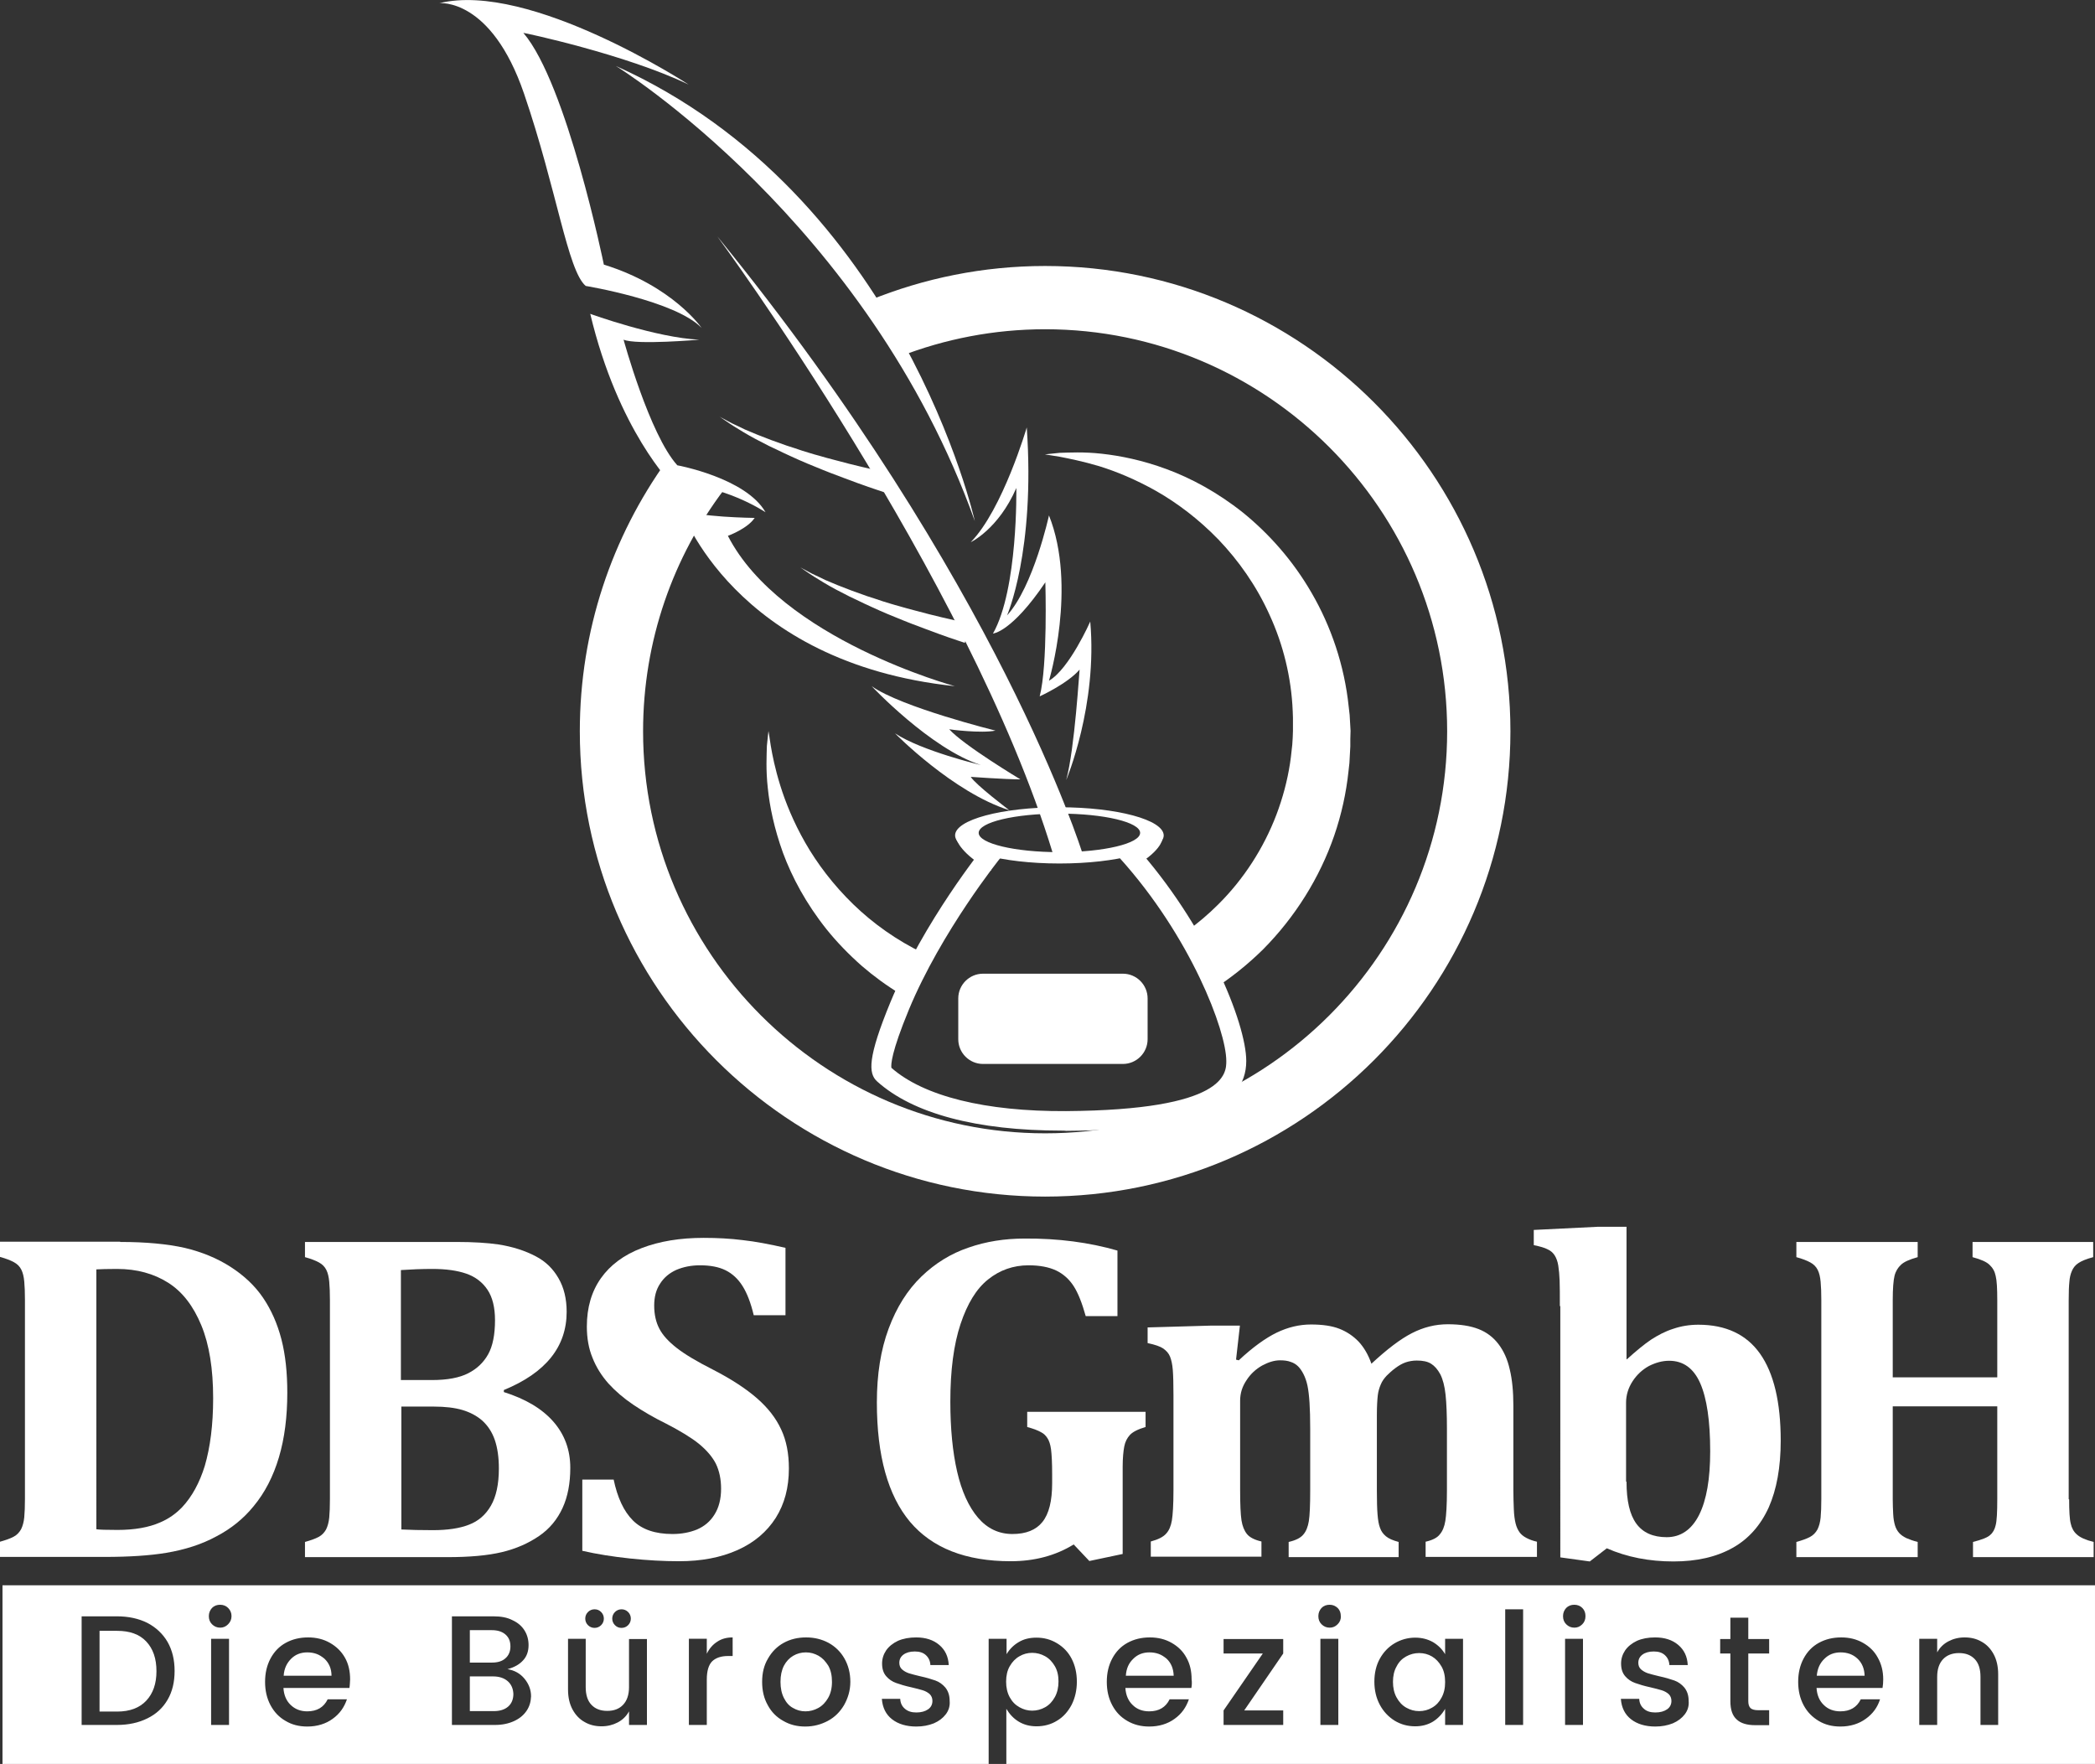
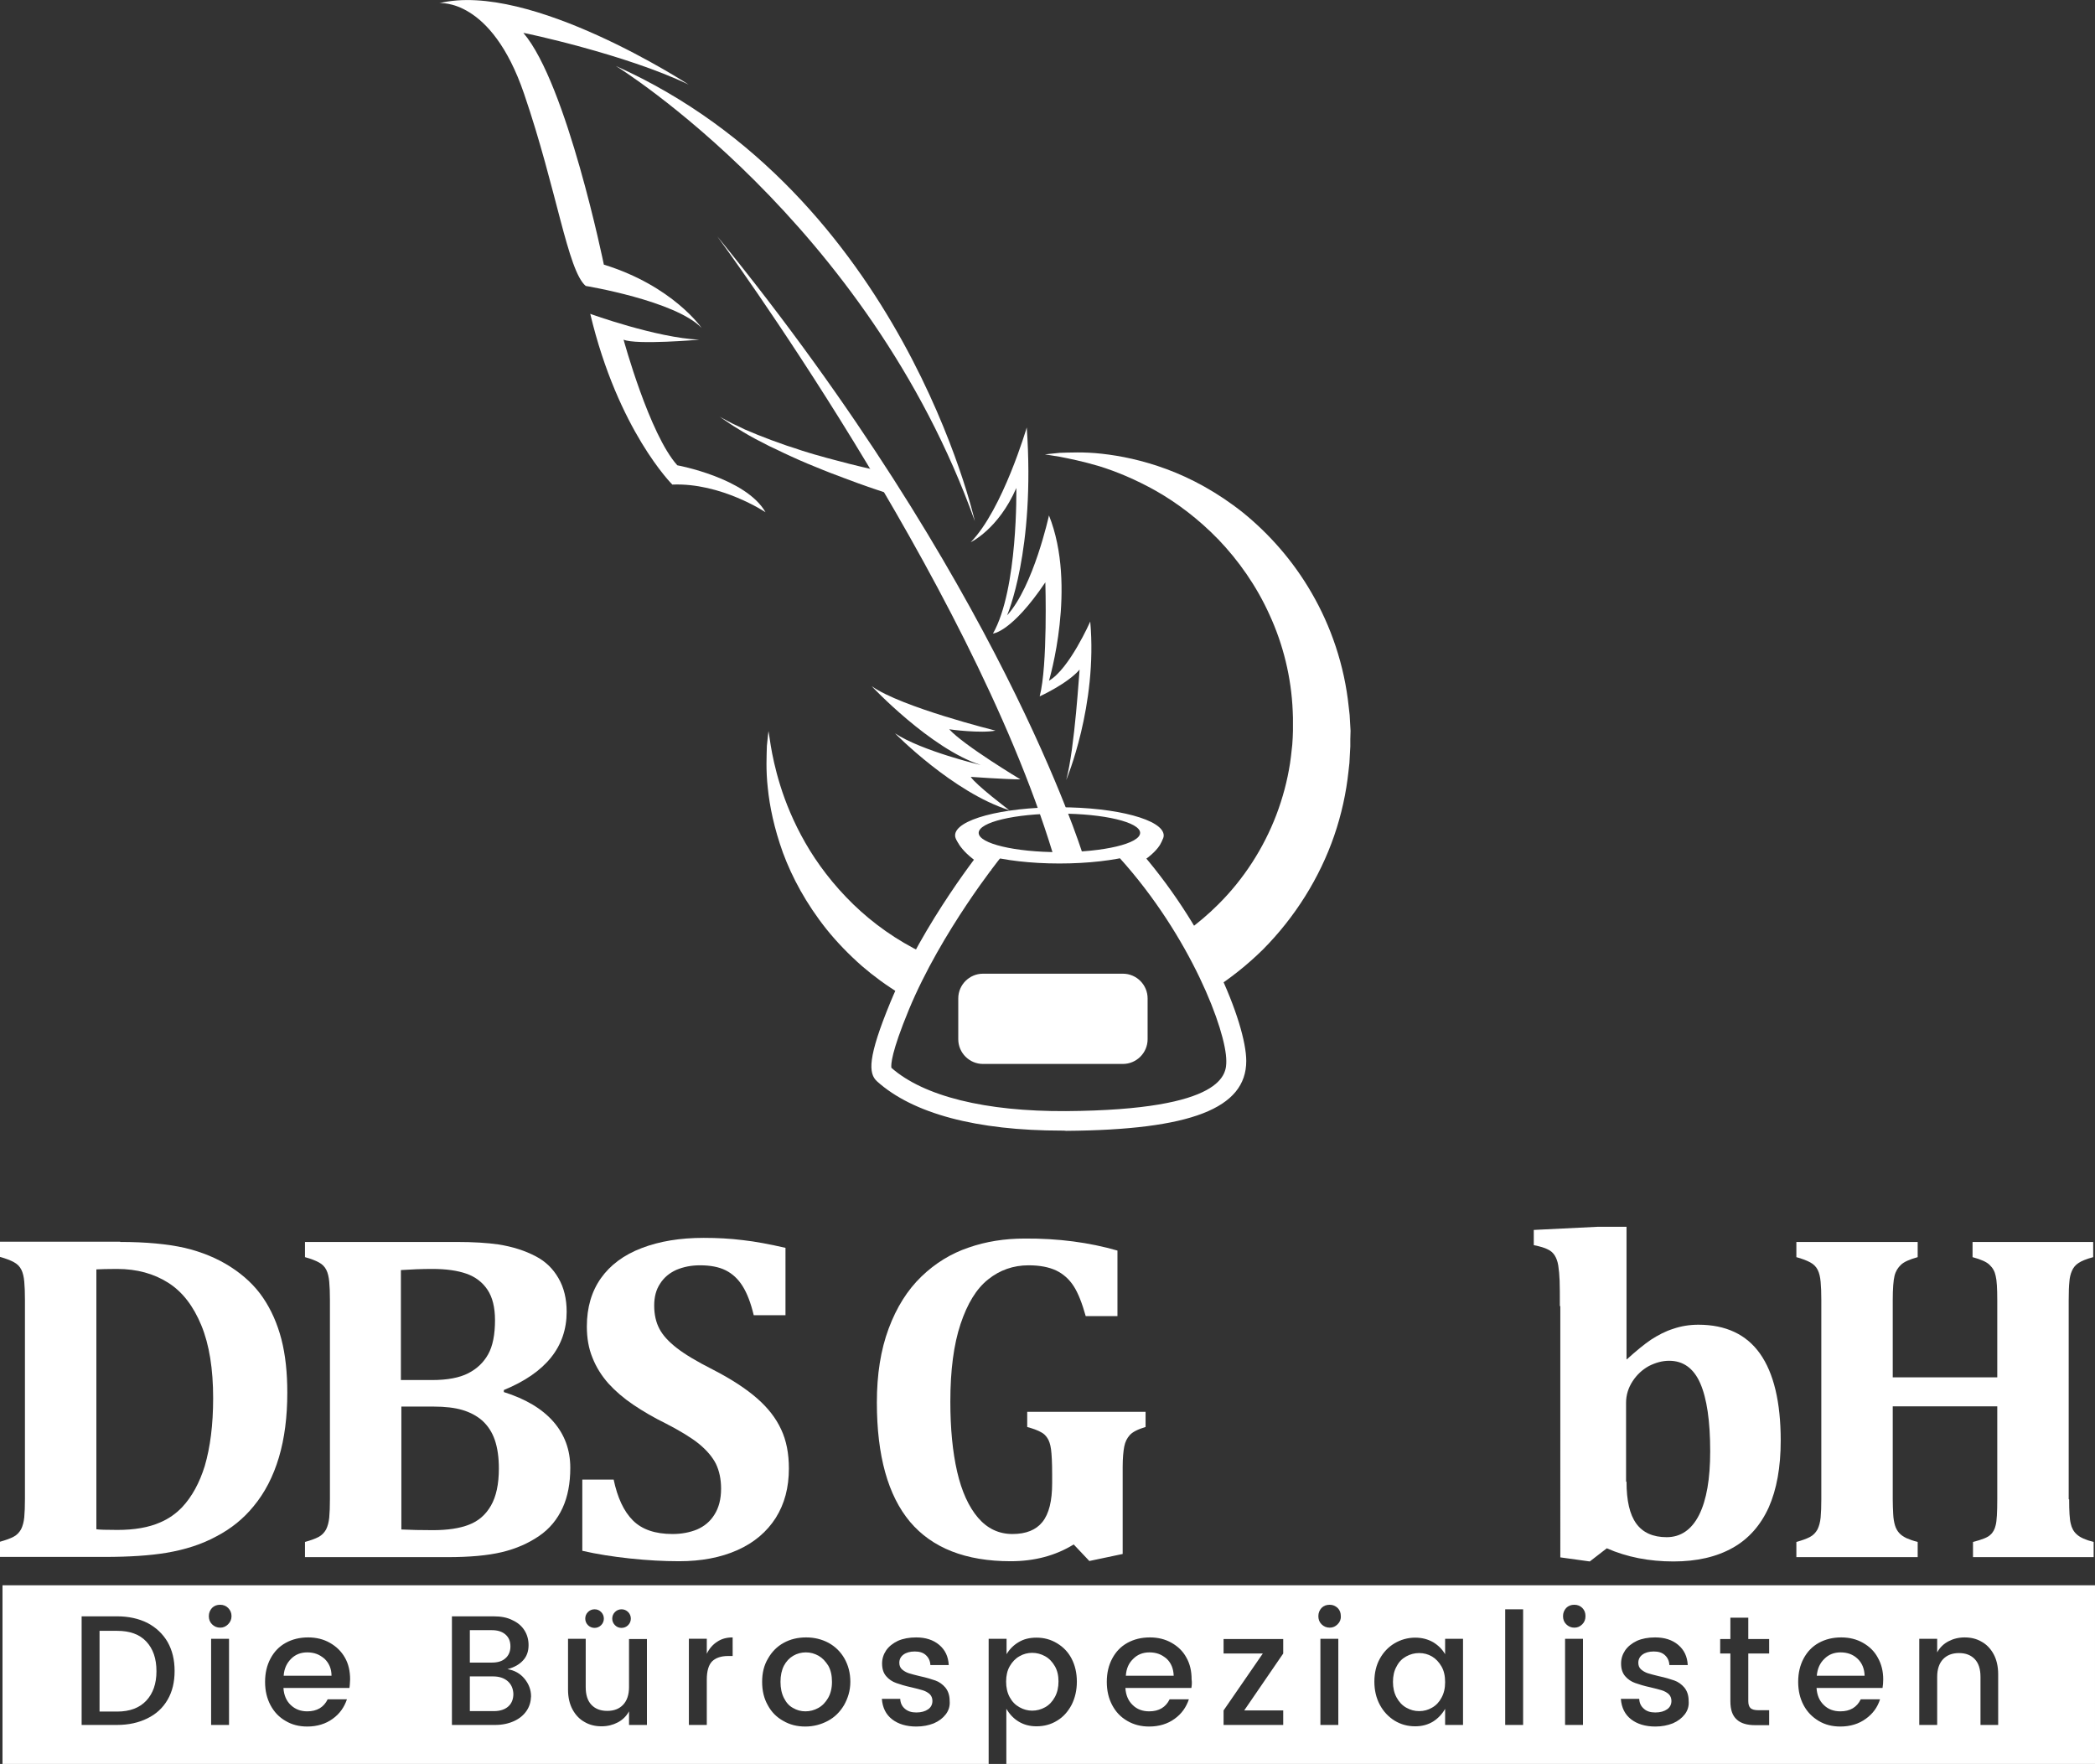
<svg xmlns="http://www.w3.org/2000/svg" version="1.1" id="Layer_1" x="0px" y="0px" viewBox="0 0 923.9 777.9" style="enable-background:new 0 0 923.9 777.9;" xml:space="preserve">
  <rect x="0" y="0" width="923.9" height="777.9" fill="#333333" stroke="none" />
  <style type="text/css">
	.st0{fill:#FFFFFF;}
</style>
  <g>
    <path class="st0" d="M64.5,723.9c3,3.2,4.5,7.5,4.5,13.1c0,5.5-1.5,9.8-4.5,13c-3,3.2-7.3,4.8-12.8,4.8h-7.8v-35.6h7.8   C57.2,719.2,61.5,720.7,64.5,723.9z" />
    <path class="st0" d="M143,731.5c-2-1.9-4.5-2.8-7.5-2.8c-2.8,0-5.2,0.9-7.1,2.8c-1.9,1.9-3.1,4.3-3.3,7.5h21.1   C146.1,735.9,145.1,733.4,143,731.5z M143,731.5c-2-1.9-4.5-2.8-7.5-2.8c-2.8,0-5.2,0.9-7.1,2.8c-1.9,1.9-3.1,4.3-3.3,7.5h21.1   C146.1,735.9,145.1,733.4,143,731.5z M143,731.5c-2-1.9-4.5-2.8-7.5-2.8c-2.8,0-5.2,0.9-7.1,2.8c-1.9,1.9-3.1,4.3-3.3,7.5h21.1   C146.1,735.9,145.1,733.4,143,731.5z M222.9,720.9c-1.5-1.3-3.5-1.9-6-1.9h-9.7v14.2h9.7c2.6,0,4.6-0.6,6-1.9   c1.4-1.2,2.2-3,2.2-5.2C225,723.9,224.3,722.1,222.9,720.9z M223.9,741.4c-1.6-1.4-3.8-2.1-6.4-2.1h-10.3v15.3h10.6   c2.7,0,4.8-0.7,6.3-2c1.5-1.3,2.3-3.2,2.3-5.6C226.3,744.7,225.5,742.8,223.9,741.4z M223.9,741.4c-1.6-1.4-3.8-2.1-6.4-2.1h-10.3   v15.3h10.6c2.7,0,4.8-0.7,6.3-2c1.5-1.3,2.3-3.2,2.3-5.6C226.3,744.7,225.5,742.8,223.9,741.4z M222.9,720.9   c-1.5-1.3-3.5-1.9-6-1.9h-9.7v14.2h9.7c2.6,0,4.6-0.6,6-1.9c1.4-1.2,2.2-3,2.2-5.2C225,723.9,224.3,722.1,222.9,720.9z M143,731.5   c-2-1.9-4.5-2.8-7.5-2.8c-2.8,0-5.2,0.9-7.1,2.8c-1.9,1.9-3.1,4.3-3.3,7.5h21.1C146.1,735.9,145.1,733.4,143,731.5z M143,731.5   c-2-1.9-4.5-2.8-7.5-2.8c-2.8,0-5.2,0.9-7.1,2.8c-1.9,1.9-3.1,4.3-3.3,7.5h21.1C146.1,735.9,145.1,733.4,143,731.5z M222.9,720.9   c-1.5-1.3-3.5-1.9-6-1.9h-9.7v14.2h9.7c2.6,0,4.6-0.6,6-1.9c1.4-1.2,2.2-3,2.2-5.2C225,723.9,224.3,722.1,222.9,720.9z    M223.9,741.4c-1.6-1.4-3.8-2.1-6.4-2.1h-10.3v15.3h10.6c2.7,0,4.8-0.7,6.3-2c1.5-1.3,2.3-3.2,2.3-5.6   C226.3,744.7,225.5,742.8,223.9,741.4z M223.9,741.4c-1.6-1.4-3.8-2.1-6.4-2.1h-10.3v15.3h10.6c2.7,0,4.8-0.7,6.3-2   c1.5-1.3,2.3-3.2,2.3-5.6C226.3,744.7,225.5,742.8,223.9,741.4z M222.9,720.9c-1.5-1.3-3.5-1.9-6-1.9h-9.7v14.2h9.7   c2.6,0,4.6-0.6,6-1.9c1.4-1.2,2.2-3,2.2-5.2C225,723.9,224.3,722.1,222.9,720.9z M143,731.5c-2-1.9-4.5-2.8-7.5-2.8   c-2.8,0-5.2,0.9-7.1,2.8c-1.9,1.9-3.1,4.3-3.3,7.5h21.1C146.1,735.9,145.1,733.4,143,731.5z M143,731.5c-2-1.9-4.5-2.8-7.5-2.8   c-2.8,0-5.2,0.9-7.1,2.8c-1.9,1.9-3.1,4.3-3.3,7.5h21.1C146.1,735.9,145.1,733.4,143,731.5z M222.9,720.9c-1.5-1.3-3.5-1.9-6-1.9   h-9.7v14.2h9.7c2.6,0,4.6-0.6,6-1.9c1.4-1.2,2.2-3,2.2-5.2C225,723.9,224.3,722.1,222.9,720.9z M223.9,741.4   c-1.6-1.4-3.8-2.1-6.4-2.1h-10.3v15.3h10.6c2.7,0,4.8-0.7,6.3-2c1.5-1.3,2.3-3.2,2.3-5.6C226.3,744.7,225.5,742.8,223.9,741.4z    M365.2,734.6c-1.1-2-2.5-3.4-4.2-4.4c-1.8-1-3.6-1.5-5.6-1.5s-3.9,0.5-5.6,1.5c-1.7,1-3.1,2.5-4.1,4.4c-1,2-1.5,4.3-1.5,7.1   c0,2.8,0.5,5.1,1.5,7.1c1,2,2.3,3.5,4,4.4c1.7,1,3.5,1.5,5.5,1.5c2,0,3.9-0.5,5.7-1.5c1.8-1,3.2-2.5,4.3-4.4s1.7-4.3,1.7-7.1   C366.8,738.9,366.2,736.6,365.2,734.6z M365.2,734.6c-1.1-2-2.5-3.4-4.2-4.4c-1.8-1-3.6-1.5-5.6-1.5s-3.9,0.5-5.6,1.5   c-1.7,1-3.1,2.5-4.1,4.4c-1,2-1.5,4.3-1.5,7.1c0,2.8,0.5,5.1,1.5,7.1c1,2,2.3,3.5,4,4.4c1.7,1,3.5,1.5,5.5,1.5c2,0,3.9-0.5,5.7-1.5   c1.8-1,3.2-2.5,4.3-4.4s1.7-4.3,1.7-7.1C366.8,738.9,366.2,736.6,365.2,734.6z M223.9,741.4c-1.6-1.4-3.8-2.1-6.4-2.1h-10.3v15.3   h10.6c2.7,0,4.8-0.7,6.3-2c1.5-1.3,2.3-3.2,2.3-5.6C226.3,744.7,225.5,742.8,223.9,741.4z M222.9,720.9c-1.5-1.3-3.5-1.9-6-1.9   h-9.7v14.2h9.7c2.6,0,4.6-0.6,6-1.9c1.4-1.2,2.2-3,2.2-5.2C225,723.9,224.3,722.1,222.9,720.9z M143,731.5c-2-1.9-4.5-2.8-7.5-2.8   c-2.8,0-5.2,0.9-7.1,2.8c-1.9,1.9-3.1,4.3-3.3,7.5h21.1C146.1,735.9,145.1,733.4,143,731.5z M143,731.5c-2-1.9-4.5-2.8-7.5-2.8   c-2.8,0-5.2,0.9-7.1,2.8c-1.9,1.9-3.1,4.3-3.3,7.5h21.1C146.1,735.9,145.1,733.4,143,731.5z M222.9,720.9c-1.5-1.3-3.5-1.9-6-1.9   h-9.7v14.2h9.7c2.6,0,4.6-0.6,6-1.9c1.4-1.2,2.2-3,2.2-5.2C225,723.9,224.3,722.1,222.9,720.9z M223.9,741.4   c-1.6-1.4-3.8-2.1-6.4-2.1h-10.3v15.3h10.6c2.7,0,4.8-0.7,6.3-2c1.5-1.3,2.3-3.2,2.3-5.6C226.3,744.7,225.5,742.8,223.9,741.4z    M365.2,734.6c-1.1-2-2.5-3.4-4.2-4.4c-1.8-1-3.6-1.5-5.6-1.5s-3.9,0.5-5.6,1.5c-1.7,1-3.1,2.5-4.1,4.4c-1,2-1.5,4.3-1.5,7.1   c0,2.8,0.5,5.1,1.5,7.1c1,2,2.3,3.5,4,4.4c1.7,1,3.5,1.5,5.5,1.5c2,0,3.9-0.5,5.7-1.5c1.8-1,3.2-2.5,4.3-4.4s1.7-4.3,1.7-7.1   C366.8,738.9,366.2,736.6,365.2,734.6z M465.2,734.8c-1.1-1.9-2.5-3.4-4.3-4.4c-1.8-1-3.7-1.5-5.7-1.5c-2,0-3.9,0.5-5.6,1.5   c-1.8,1-3.2,2.5-4.3,4.4s-1.6,4.2-1.6,6.8s0.5,4.9,1.6,6.9c1.1,2,2.5,3.4,4.3,4.4c1.8,1,3.6,1.5,5.6,1.5c2,0,3.9-0.5,5.7-1.5   c1.8-1,3.2-2.5,4.3-4.5c1.1-2,1.6-4.3,1.6-6.9S466.3,736.7,465.2,734.8z M365.2,734.6c-1.1-2-2.5-3.4-4.2-4.4   c-1.8-1-3.6-1.5-5.6-1.5s-3.9,0.5-5.6,1.5c-1.7,1-3.1,2.5-4.1,4.4c-1,2-1.5,4.3-1.5,7.1c0,2.8,0.5,5.1,1.5,7.1c1,2,2.3,3.5,4,4.4   c1.7,1,3.5,1.5,5.5,1.5c2,0,3.9-0.5,5.7-1.5c1.8-1,3.2-2.5,4.3-4.4s1.7-4.3,1.7-7.1C366.8,738.9,366.2,736.6,365.2,734.6z    M223.9,741.4c-1.6-1.4-3.8-2.1-6.4-2.1h-10.3v15.3h10.6c2.7,0,4.8-0.7,6.3-2c1.5-1.3,2.3-3.2,2.3-5.6   C226.3,744.7,225.5,742.8,223.9,741.4z M222.9,720.9c-1.5-1.3-3.5-1.9-6-1.9h-9.7v14.2h9.7c2.6,0,4.6-0.6,6-1.9   c1.4-1.2,2.2-3,2.2-5.2C225,723.9,224.3,722.1,222.9,720.9z M143,731.5c-2-1.9-4.5-2.8-7.5-2.8c-2.8,0-5.2,0.9-7.1,2.8   c-1.9,1.9-3.1,4.3-3.3,7.5h21.1C146.1,735.9,145.1,733.4,143,731.5z M143,731.5c-2-1.9-4.5-2.8-7.5-2.8c-2.8,0-5.2,0.9-7.1,2.8   c-1.9,1.9-3.1,4.3-3.3,7.5h21.1C146.1,735.9,145.1,733.4,143,731.5z M222.9,720.9c-1.5-1.3-3.5-1.9-6-1.9h-9.7v14.2h9.7   c2.6,0,4.6-0.6,6-1.9c1.4-1.2,2.2-3,2.2-5.2C225,723.9,224.3,722.1,222.9,720.9z M223.9,741.4c-1.6-1.4-3.8-2.1-6.4-2.1h-10.3v15.3   h10.6c2.7,0,4.8-0.7,6.3-2c1.5-1.3,2.3-3.2,2.3-5.6C226.3,744.7,225.5,742.8,223.9,741.4z M365.2,734.6c-1.1-2-2.5-3.4-4.2-4.4   c-1.8-1-3.6-1.5-5.6-1.5s-3.9,0.5-5.6,1.5c-1.7,1-3.1,2.5-4.1,4.4c-1,2-1.5,4.3-1.5,7.1c0,2.8,0.5,5.1,1.5,7.1c1,2,2.3,3.5,4,4.4   c1.7,1,3.5,1.5,5.5,1.5c2,0,3.9-0.5,5.7-1.5c1.8-1,3.2-2.5,4.3-4.4s1.7-4.3,1.7-7.1C366.8,738.9,366.2,736.6,365.2,734.6z    M465.2,734.8c-1.1-1.9-2.5-3.4-4.3-4.4c-1.8-1-3.7-1.5-5.7-1.5c-2,0-3.9,0.5-5.6,1.5c-1.8,1-3.2,2.5-4.3,4.4s-1.6,4.2-1.6,6.8   s0.5,4.9,1.6,6.9c1.1,2,2.5,3.4,4.3,4.4c1.8,1,3.6,1.5,5.6,1.5c2,0,3.9-0.5,5.7-1.5c1.8-1,3.2-2.5,4.3-4.5c1.1-2,1.6-4.3,1.6-6.9   S466.3,736.7,465.2,734.8z M514.4,731.5c-2-1.9-4.5-2.8-7.5-2.8c-2.8,0-5.2,0.9-7.1,2.8c-2,1.9-3.1,4.3-3.3,7.5h21.1   C517.4,735.9,516.4,733.4,514.4,731.5z M514.4,731.5c-2-1.9-4.5-2.8-7.5-2.8c-2.8,0-5.2,0.9-7.1,2.8c-2,1.9-3.1,4.3-3.3,7.5h21.1   C517.4,735.9,516.4,733.4,514.4,731.5z M365.2,734.6c-1.1-2-2.5-3.4-4.2-4.4c-1.8-1-3.6-1.5-5.6-1.5s-3.9,0.5-5.6,1.5   c-1.7,1-3.1,2.5-4.1,4.4c-1,2-1.5,4.3-1.5,7.1c0,2.8,0.5,5.1,1.5,7.1c1,2,2.3,3.5,4,4.4c1.7,1,3.5,1.5,5.5,1.5c2,0,3.9-0.5,5.7-1.5   c1.8-1,3.2-2.5,4.3-4.4s1.7-4.3,1.7-7.1C366.8,738.9,366.2,736.6,365.2,734.6z M223.9,741.4c-1.6-1.4-3.8-2.1-6.4-2.1h-10.3v15.3   h10.6c2.7,0,4.8-0.7,6.3-2c1.5-1.3,2.3-3.2,2.3-5.6C226.3,744.7,225.5,742.8,223.9,741.4z M222.9,720.9c-1.5-1.3-3.5-1.9-6-1.9   h-9.7v14.2h9.7c2.6,0,4.6-0.6,6-1.9c1.4-1.2,2.2-3,2.2-5.2C225,723.9,224.3,722.1,222.9,720.9z M143,731.5c-2-1.9-4.5-2.8-7.5-2.8   c-2.8,0-5.2,0.9-7.1,2.8c-1.9,1.9-3.1,4.3-3.3,7.5h21.1C146.1,735.9,145.1,733.4,143,731.5z M143,731.5c-2-1.9-4.5-2.8-7.5-2.8   c-2.8,0-5.2,0.9-7.1,2.8c-1.9,1.9-3.1,4.3-3.3,7.5h21.1C146.1,735.9,145.1,733.4,143,731.5z M222.9,720.9c-1.5-1.3-3.5-1.9-6-1.9   h-9.7v14.2h9.7c2.6,0,4.6-0.6,6-1.9c1.4-1.2,2.2-3,2.2-5.2C225,723.9,224.3,722.1,222.9,720.9z M223.9,741.4   c-1.6-1.4-3.8-2.1-6.4-2.1h-10.3v15.3h10.6c2.7,0,4.8-0.7,6.3-2c1.5-1.3,2.3-3.2,2.3-5.6C226.3,744.7,225.5,742.8,223.9,741.4z    M365.2,734.6c-1.1-2-2.5-3.4-4.2-4.4c-1.8-1-3.6-1.5-5.6-1.5s-3.9,0.5-5.6,1.5c-1.7,1-3.1,2.5-4.1,4.4c-1,2-1.5,4.3-1.5,7.1   c0,2.8,0.5,5.1,1.5,7.1c1,2,2.3,3.5,4,4.4c1.7,1,3.5,1.5,5.5,1.5c2,0,3.9-0.5,5.7-1.5c1.8-1,3.2-2.5,4.3-4.4s1.7-4.3,1.7-7.1   C366.8,738.9,366.2,736.6,365.2,734.6z M514.4,731.5c-2-1.9-4.5-2.8-7.5-2.8c-2.8,0-5.2,0.9-7.1,2.8c-2,1.9-3.1,4.3-3.3,7.5h21.1   C517.4,735.9,516.4,733.4,514.4,731.5z M514.4,731.5c-2-1.9-4.5-2.8-7.5-2.8c-2.8,0-5.2,0.9-7.1,2.8c-2,1.9-3.1,4.3-3.3,7.5h21.1   C517.4,735.9,516.4,733.4,514.4,731.5z M365.2,734.6c-1.1-2-2.5-3.4-4.2-4.4c-1.8-1-3.6-1.5-5.6-1.5s-3.9,0.5-5.6,1.5   c-1.7,1-3.1,2.5-4.1,4.4c-1,2-1.5,4.3-1.5,7.1c0,2.8,0.5,5.1,1.5,7.1c1,2,2.3,3.5,4,4.4c1.7,1,3.5,1.5,5.5,1.5c2,0,3.9-0.5,5.7-1.5   c1.8-1,3.2-2.5,4.3-4.4s1.7-4.3,1.7-7.1C366.8,738.9,366.2,736.6,365.2,734.6z M223.9,741.4c-1.6-1.4-3.8-2.1-6.4-2.1h-10.3v15.3   h10.6c2.7,0,4.8-0.7,6.3-2c1.5-1.3,2.3-3.2,2.3-5.6C226.3,744.7,225.5,742.8,223.9,741.4z M222.9,720.9c-1.5-1.3-3.5-1.9-6-1.9   h-9.7v14.2h9.7c2.6,0,4.6-0.6,6-1.9c1.4-1.2,2.2-3,2.2-5.2C225,723.9,224.3,722.1,222.9,720.9z M143,731.5c-2-1.9-4.5-2.8-7.5-2.8   c-2.8,0-5.2,0.9-7.1,2.8c-1.9,1.9-3.1,4.3-3.3,7.5h21.1C146.1,735.9,145.1,733.4,143,731.5z M143,731.5c-2-1.9-4.5-2.8-7.5-2.8   c-2.8,0-5.2,0.9-7.1,2.8c-1.9,1.9-3.1,4.3-3.3,7.5h21.1C146.1,735.9,145.1,733.4,143,731.5z M222.9,720.9c-1.5-1.3-3.5-1.9-6-1.9   h-9.7v14.2h9.7c2.6,0,4.6-0.6,6-1.9c1.4-1.2,2.2-3,2.2-5.2C225,723.9,224.3,722.1,222.9,720.9z M223.9,741.4   c-1.6-1.4-3.8-2.1-6.4-2.1h-10.3v15.3h10.6c2.7,0,4.8-0.7,6.3-2c1.5-1.3,2.3-3.2,2.3-5.6C226.3,744.7,225.5,742.8,223.9,741.4z    M365.2,734.6c-1.1-2-2.5-3.4-4.2-4.4c-1.8-1-3.6-1.5-5.6-1.5s-3.9,0.5-5.6,1.5c-1.7,1-3.1,2.5-4.1,4.4c-1,2-1.5,4.3-1.5,7.1   c0,2.8,0.5,5.1,1.5,7.1c1,2,2.3,3.5,4,4.4c1.7,1,3.5,1.5,5.5,1.5c2,0,3.9-0.5,5.7-1.5c1.8-1,3.2-2.5,4.3-4.4s1.7-4.3,1.7-7.1   C366.8,738.9,366.2,736.6,365.2,734.6z M514.4,731.5c-2-1.9-4.5-2.8-7.5-2.8c-2.8,0-5.2,0.9-7.1,2.8c-2,1.9-3.1,4.3-3.3,7.5h21.1   C517.4,735.9,516.4,733.4,514.4,731.5z M635.7,734.9c-1.1-1.9-2.5-3.4-4.2-4.4c-1.7-1-3.6-1.5-5.6-1.5c-2,0-3.9,0.5-5.7,1.5   c-1.8,1-3.2,2.4-4.2,4.4c-1.1,1.9-1.6,4.2-1.6,6.8s0.5,4.9,1.6,6.9c1.1,2,2.5,3.5,4.3,4.5c1.8,1,3.6,1.5,5.6,1.5   c2,0,3.9-0.5,5.6-1.5c1.8-1,3.2-2.5,4.2-4.4c1.1-2,1.6-4.2,1.6-6.9S636.8,736.8,635.7,734.9z M635.7,734.9   c-1.1-1.9-2.5-3.4-4.2-4.4c-1.7-1-3.6-1.5-5.6-1.5c-2,0-3.9,0.5-5.7,1.5c-1.8,1-3.2,2.4-4.2,4.4c-1.1,1.9-1.6,4.2-1.6,6.8   s0.5,4.9,1.6,6.9c1.1,2,2.5,3.5,4.3,4.5c1.8,1,3.6,1.5,5.6,1.5c2,0,3.9-0.5,5.6-1.5c1.8-1,3.2-2.5,4.2-4.4c1.1-2,1.6-4.2,1.6-6.9   S636.8,736.8,635.7,734.9z M514.4,731.5c-2-1.9-4.5-2.8-7.5-2.8c-2.8,0-5.2,0.9-7.1,2.8c-2,1.9-3.1,4.3-3.3,7.5h21.1   C517.4,735.9,516.4,733.4,514.4,731.5z M365.2,734.6c-1.1-2-2.5-3.4-4.2-4.4c-1.8-1-3.6-1.5-5.6-1.5s-3.9,0.5-5.6,1.5   c-1.7,1-3.1,2.5-4.1,4.4c-1,2-1.5,4.3-1.5,7.1c0,2.8,0.5,5.1,1.5,7.1c1,2,2.3,3.5,4,4.4c1.7,1,3.5,1.5,5.5,1.5c2,0,3.9-0.5,5.7-1.5   c1.8-1,3.2-2.5,4.3-4.4s1.7-4.3,1.7-7.1C366.8,738.9,366.2,736.6,365.2,734.6z M223.9,741.4c-1.6-1.4-3.8-2.1-6.4-2.1h-10.3v15.3   h10.6c2.7,0,4.8-0.7,6.3-2c1.5-1.3,2.3-3.2,2.3-5.6C226.3,744.7,225.5,742.8,223.9,741.4z M222.9,720.9c-1.5-1.3-3.5-1.9-6-1.9   h-9.7v14.2h9.7c2.6,0,4.6-0.6,6-1.9c1.4-1.2,2.2-3,2.2-5.2C225,723.9,224.3,722.1,222.9,720.9z M143,731.5c-2-1.9-4.5-2.8-7.5-2.8   c-2.8,0-5.2,0.9-7.1,2.8c-1.9,1.9-3.1,4.3-3.3,7.5h21.1C146.1,735.9,145.1,733.4,143,731.5z M143,731.5c-2-1.9-4.5-2.8-7.5-2.8   c-2.8,0-5.2,0.9-7.1,2.8c-1.9,1.9-3.1,4.3-3.3,7.5h21.1C146.1,735.9,145.1,733.4,143,731.5z M222.9,720.9c-1.5-1.3-3.5-1.9-6-1.9   h-9.7v14.2h9.7c2.6,0,4.6-0.6,6-1.9c1.4-1.2,2.2-3,2.2-5.2C225,723.9,224.3,722.1,222.9,720.9z M223.9,741.4   c-1.6-1.4-3.8-2.1-6.4-2.1h-10.3v15.3h10.6c2.7,0,4.8-0.7,6.3-2c1.5-1.3,2.3-3.2,2.3-5.6C226.3,744.7,225.5,742.8,223.9,741.4z    M365.2,734.6c-1.1-2-2.5-3.4-4.2-4.4c-1.8-1-3.6-1.5-5.6-1.5s-3.9,0.5-5.6,1.5c-1.7,1-3.1,2.5-4.1,4.4c-1,2-1.5,4.3-1.5,7.1   c0,2.8,0.5,5.1,1.5,7.1c1,2,2.3,3.5,4,4.4c1.7,1,3.5,1.5,5.5,1.5c2,0,3.9-0.5,5.7-1.5c1.8-1,3.2-2.5,4.3-4.4s1.7-4.3,1.7-7.1   C366.8,738.9,366.2,736.6,365.2,734.6z M514.4,731.5c-2-1.9-4.5-2.8-7.5-2.8c-2.8,0-5.2,0.9-7.1,2.8c-2,1.9-3.1,4.3-3.3,7.5h21.1   C517.4,735.9,516.4,733.4,514.4,731.5z M635.7,734.9c-1.1-1.9-2.5-3.4-4.2-4.4c-1.7-1-3.6-1.5-5.6-1.5c-2,0-3.9,0.5-5.7,1.5   c-1.8,1-3.2,2.4-4.2,4.4c-1.1,1.9-1.6,4.2-1.6,6.8s0.5,4.9,1.6,6.9c1.1,2,2.5,3.5,4.3,4.5c1.8,1,3.6,1.5,5.6,1.5   c2,0,3.9-0.5,5.6-1.5c1.8-1,3.2-2.5,4.2-4.4c1.1-2,1.6-4.2,1.6-6.9S636.8,736.8,635.7,734.9z M635.7,734.9   c-1.1-1.9-2.5-3.4-4.2-4.4c-1.7-1-3.6-1.5-5.6-1.5c-2,0-3.9,0.5-5.7,1.5c-1.8,1-3.2,2.4-4.2,4.4c-1.1,1.9-1.6,4.2-1.6,6.8   s0.5,4.9,1.6,6.9c1.1,2,2.5,3.5,4.3,4.5c1.8,1,3.6,1.5,5.6,1.5c2,0,3.9-0.5,5.6-1.5c1.8-1,3.2-2.5,4.2-4.4c1.1-2,1.6-4.2,1.6-6.9   S636.8,736.8,635.7,734.9z M514.4,731.5c-2-1.9-4.5-2.8-7.5-2.8c-2.8,0-5.2,0.9-7.1,2.8c-2,1.9-3.1,4.3-3.3,7.5h21.1   C517.4,735.9,516.4,733.4,514.4,731.5z M365.2,734.6c-1.1-2-2.5-3.4-4.2-4.4c-1.8-1-3.6-1.5-5.6-1.5s-3.9,0.5-5.6,1.5   c-1.7,1-3.1,2.5-4.1,4.4c-1,2-1.5,4.3-1.5,7.1c0,2.8,0.5,5.1,1.5,7.1c1,2,2.3,3.5,4,4.4c1.7,1,3.5,1.5,5.5,1.5c2,0,3.9-0.5,5.7-1.5   c1.8-1,3.2-2.5,4.3-4.4s1.7-4.3,1.7-7.1C366.8,738.9,366.2,736.6,365.2,734.6z M223.9,741.4c-1.6-1.4-3.8-2.1-6.4-2.1h-10.3v15.3   h10.6c2.7,0,4.8-0.7,6.3-2c1.5-1.3,2.3-3.2,2.3-5.6C226.3,744.7,225.5,742.8,223.9,741.4z M222.9,720.9c-1.5-1.3-3.5-1.9-6-1.9   h-9.7v14.2h9.7c2.6,0,4.6-0.6,6-1.9c1.4-1.2,2.2-3,2.2-5.2C225,723.9,224.3,722.1,222.9,720.9z M143,731.5c-2-1.9-4.5-2.8-7.5-2.8   c-2.8,0-5.2,0.9-7.1,2.8c-1.9,1.9-3.1,4.3-3.3,7.5h21.1C146.1,735.9,145.1,733.4,143,731.5z M143,731.5c-2-1.9-4.5-2.8-7.5-2.8   c-2.8,0-5.2,0.9-7.1,2.8c-1.9,1.9-3.1,4.3-3.3,7.5h21.1C146.1,735.9,145.1,733.4,143,731.5z M222.9,720.9c-1.5-1.3-3.5-1.9-6-1.9   h-9.7v14.2h9.7c2.6,0,4.6-0.6,6-1.9c1.4-1.2,2.2-3,2.2-5.2C225,723.9,224.3,722.1,222.9,720.9z M223.9,741.4   c-1.6-1.4-3.8-2.1-6.4-2.1h-10.3v15.3h10.6c2.7,0,4.8-0.7,6.3-2c1.5-1.3,2.3-3.2,2.3-5.6C226.3,744.7,225.5,742.8,223.9,741.4z    M365.2,734.6c-1.1-2-2.5-3.4-4.2-4.4c-1.8-1-3.6-1.5-5.6-1.5s-3.9,0.5-5.6,1.5c-1.7,1-3.1,2.5-4.1,4.4c-1,2-1.5,4.3-1.5,7.1   c0,2.8,0.5,5.1,1.5,7.1c1,2,2.3,3.5,4,4.4c1.7,1,3.5,1.5,5.5,1.5c2,0,3.9-0.5,5.7-1.5c1.8-1,3.2-2.5,4.3-4.4s1.7-4.3,1.7-7.1   C366.8,738.9,366.2,736.6,365.2,734.6z M514.4,731.5c-2-1.9-4.5-2.8-7.5-2.8c-2.8,0-5.2,0.9-7.1,2.8c-2,1.9-3.1,4.3-3.3,7.5h21.1   C517.4,735.9,516.4,733.4,514.4,731.5z M635.7,734.9c-1.1-1.9-2.5-3.4-4.2-4.4c-1.7-1-3.6-1.5-5.6-1.5c-2,0-3.9,0.5-5.7,1.5   c-1.8,1-3.2,2.4-4.2,4.4c-1.1,1.9-1.6,4.2-1.6,6.8s0.5,4.9,1.6,6.9c1.1,2,2.5,3.5,4.3,4.5c1.8,1,3.6,1.5,5.6,1.5   c2,0,3.9-0.5,5.6-1.5c1.8-1,3.2-2.5,4.2-4.4c1.1-2,1.6-4.2,1.6-6.9S636.8,736.8,635.7,734.9z M635.7,734.9   c-1.1-1.9-2.5-3.4-4.2-4.4c-1.7-1-3.6-1.5-5.6-1.5c-2,0-3.9,0.5-5.7,1.5c-1.8,1-3.2,2.4-4.2,4.4c-1.1,1.9-1.6,4.2-1.6,6.8   s0.5,4.9,1.6,6.9c1.1,2,2.5,3.5,4.3,4.5c1.8,1,3.6,1.5,5.6,1.5c2,0,3.9-0.5,5.6-1.5c1.8-1,3.2-2.5,4.2-4.4c1.1-2,1.6-4.2,1.6-6.9   S636.8,736.8,635.7,734.9z M514.4,731.5c-2-1.9-4.5-2.8-7.5-2.8c-2.8,0-5.2,0.9-7.1,2.8c-2,1.9-3.1,4.3-3.3,7.5h21.1   C517.4,735.9,516.4,733.4,514.4,731.5z M365.2,734.6c-1.1-2-2.5-3.4-4.2-4.4c-1.8-1-3.6-1.5-5.6-1.5s-3.9,0.5-5.6,1.5   c-1.7,1-3.1,2.5-4.1,4.4c-1,2-1.5,4.3-1.5,7.1c0,2.8,0.5,5.1,1.5,7.1c1,2,2.3,3.5,4,4.4c1.7,1,3.5,1.5,5.5,1.5c2,0,3.9-0.5,5.7-1.5   c1.8-1,3.2-2.5,4.3-4.4s1.7-4.3,1.7-7.1C366.8,738.9,366.2,736.6,365.2,734.6z M223.9,741.4c-1.6-1.4-3.8-2.1-6.4-2.1h-10.3v15.3   h10.6c2.7,0,4.8-0.7,6.3-2c1.5-1.3,2.3-3.2,2.3-5.6C226.3,744.7,225.5,742.8,223.9,741.4z M222.9,720.9c-1.5-1.3-3.5-1.9-6-1.9   h-9.7v14.2h9.7c2.6,0,4.6-0.6,6-1.9c1.4-1.2,2.2-3,2.2-5.2C225,723.9,224.3,722.1,222.9,720.9z M143,731.5c-2-1.9-4.5-2.8-7.5-2.8   c-2.8,0-5.2,0.9-7.1,2.8c-1.9,1.9-3.1,4.3-3.3,7.5h21.1C146.1,735.9,145.1,733.4,143,731.5z M143,731.5c-2-1.9-4.5-2.8-7.5-2.8   c-2.8,0-5.2,0.9-7.1,2.8c-1.9,1.9-3.1,4.3-3.3,7.5h21.1C146.1,735.9,145.1,733.4,143,731.5z M222.9,720.9c-1.5-1.3-3.5-1.9-6-1.9   h-9.7v14.2h9.7c2.6,0,4.6-0.6,6-1.9c1.4-1.2,2.2-3,2.2-5.2C225,723.9,224.3,722.1,222.9,720.9z M223.9,741.4   c-1.6-1.4-3.8-2.1-6.4-2.1h-10.3v15.3h10.6c2.7,0,4.8-0.7,6.3-2c1.5-1.3,2.3-3.2,2.3-5.6C226.3,744.7,225.5,742.8,223.9,741.4z    M365.2,734.6c-1.1-2-2.5-3.4-4.2-4.4c-1.8-1-3.6-1.5-5.6-1.5s-3.9,0.5-5.6,1.5c-1.7,1-3.1,2.5-4.1,4.4c-1,2-1.5,4.3-1.5,7.1   c0,2.8,0.5,5.1,1.5,7.1c1,2,2.3,3.5,4,4.4c1.7,1,3.5,1.5,5.5,1.5c2,0,3.9-0.5,5.7-1.5c1.8-1,3.2-2.5,4.3-4.4s1.7-4.3,1.7-7.1   C366.8,738.9,366.2,736.6,365.2,734.6z M514.4,731.5c-2-1.9-4.5-2.8-7.5-2.8c-2.8,0-5.2,0.9-7.1,2.8c-2,1.9-3.1,4.3-3.3,7.5h21.1   C517.4,735.9,516.4,733.4,514.4,731.5z M635.7,734.9c-1.1-1.9-2.5-3.4-4.2-4.4c-1.7-1-3.6-1.5-5.6-1.5c-2,0-3.9,0.5-5.7,1.5   c-1.8,1-3.2,2.4-4.2,4.4c-1.1,1.9-1.6,4.2-1.6,6.8s0.5,4.9,1.6,6.9c1.1,2,2.5,3.5,4.3,4.5c1.8,1,3.6,1.5,5.6,1.5   c2,0,3.9-0.5,5.6-1.5c1.8-1,3.2-2.5,4.2-4.4c1.1-2,1.6-4.2,1.6-6.9S636.8,736.8,635.7,734.9z M819.2,731.5c-2-1.9-4.5-2.8-7.5-2.8   c-2.8,0-5.2,0.9-7.1,2.8c-2,1.9-3.1,4.3-3.4,7.5h21.1C822.2,735.9,821.2,733.4,819.2,731.5z M819.2,731.5c-2-1.9-4.5-2.8-7.5-2.8   c-2.8,0-5.2,0.9-7.1,2.8c-2,1.9-3.1,4.3-3.4,7.5h21.1C822.2,735.9,821.2,733.4,819.2,731.5z M635.7,734.9c-1.1-1.9-2.5-3.4-4.2-4.4   c-1.7-1-3.6-1.5-5.6-1.5c-2,0-3.9,0.5-5.7,1.5c-1.8,1-3.2,2.4-4.2,4.4c-1.1,1.9-1.6,4.2-1.6,6.8s0.5,4.9,1.6,6.9   c1.1,2,2.5,3.5,4.3,4.5c1.8,1,3.6,1.5,5.6,1.5c2,0,3.9-0.5,5.6-1.5c1.8-1,3.2-2.5,4.2-4.4c1.1-2,1.6-4.2,1.6-6.9   S636.8,736.8,635.7,734.9z M514.4,731.5c-2-1.9-4.5-2.8-7.5-2.8c-2.8,0-5.2,0.9-7.1,2.8c-2,1.9-3.1,4.3-3.3,7.5h21.1   C517.4,735.9,516.4,733.4,514.4,731.5z M365.2,734.6c-1.1-2-2.5-3.4-4.2-4.4c-1.8-1-3.6-1.5-5.6-1.5s-3.9,0.5-5.6,1.5   c-1.7,1-3.1,2.5-4.1,4.4c-1,2-1.5,4.3-1.5,7.1c0,2.8,0.5,5.1,1.5,7.1c1,2,2.3,3.5,4,4.4c1.7,1,3.5,1.5,5.5,1.5c2,0,3.9-0.5,5.7-1.5   c1.8-1,3.2-2.5,4.3-4.4s1.7-4.3,1.7-7.1C366.8,738.9,366.2,736.6,365.2,734.6z M223.9,741.4c-1.6-1.4-3.8-2.1-6.4-2.1h-10.3v15.3   h10.6c2.7,0,4.8-0.7,6.3-2c1.5-1.3,2.3-3.2,2.3-5.6C226.3,744.7,225.5,742.8,223.9,741.4z M222.9,731.3c1.4-1.2,2.2-3,2.2-5.2   c0-2.3-0.7-4-2.2-5.3c-1.5-1.3-3.5-1.9-6-1.9h-9.7v14.2h9.7C219.4,733.2,221.4,732.5,222.9,731.3z M143,731.5   c-2-1.9-4.5-2.8-7.5-2.8c-2.8,0-5.2,0.9-7.1,2.8c-1.9,1.9-3.1,4.3-3.3,7.5h21.1C146.1,735.9,145.1,733.4,143,731.5z M1.1,699.1   v78.8h434.9v-55.2h7.9v6.8c1.3-2.2,3.1-4,5.3-5.3c2.3-1.4,4.9-2,7.9-2c3.3,0,6.3,0.8,9.1,2.5s4.9,3.9,6.4,6.8s2.3,6.3,2.3,10.1   s-0.8,7.2-2.3,10.2c-1.6,3-3.7,5.4-6.4,7c-2.7,1.7-5.8,2.5-9.1,2.5c-3,0-5.6-0.7-7.9-2.1c-2.3-1.4-4-3.3-5.4-5.6v24.3h480.1v-78.8   H1.1z M271.2,710.9c0.8-0.8,1.8-1.2,2.9-1.2c1.1,0,2.1,0.4,2.9,1.2c0.8,0.8,1.2,1.8,1.2,2.9c0,1.1-0.4,2.1-1.2,2.9   c-0.8,0.8-1.8,1.2-2.9,1.2c-1.2,0-2.1-0.4-2.9-1.2c-0.8-0.8-1.2-1.8-1.2-2.9C270,712.7,270.4,711.7,271.2,710.9z M259.3,710.9   c0.8-0.8,1.8-1.2,2.9-1.2c1.2,0,2.1,0.4,2.9,1.2c0.8,0.8,1.2,1.8,1.2,2.9c0,1.1-0.4,2.1-1.2,2.9c-0.8,0.8-1.8,1.2-2.9,1.2   c-1.1,0-2.1-0.4-2.9-1.2c-0.8-0.8-1.2-1.8-1.2-2.9C258.1,712.7,258.5,711.7,259.3,710.9z M73.9,749.6c-2.1,3.6-5,6.3-8.9,8.2   c-3.8,1.9-8.3,2.9-13.4,2.9H36v-47.9h15.6c5.1,0,9.6,1,13.4,2.9c3.8,2,6.8,4.8,8.9,8.4c2.1,3.7,3.1,7.9,3.1,12.8S76,746,73.9,749.6   z M101,760.7h-7.9v-38h7.9V760.7z M100.6,716.3c-1,1-2.1,1.5-3.5,1.5c-1.4,0-2.6-0.5-3.6-1.5c-1-1-1.4-2.2-1.4-3.6   c0-1.4,0.5-2.6,1.4-3.6c1-1,2.2-1.4,3.6-1.4c1.4,0,2.6,0.5,3.5,1.4c1,1,1.5,2.2,1.5,3.6C102.1,714.1,101.6,715.3,100.6,716.3z    M154.1,744.4H125c0.2,3.2,1.3,5.7,3.2,7.5c2,1.9,4.4,2.8,7.3,2.8c4.3,0,7.3-1.8,9-5.3h8.5c-1.2,3.5-3.2,6.4-6.3,8.6   c-3,2.2-6.8,3.4-11.2,3.4c-3.6,0-6.8-0.8-9.6-2.5c-2.8-1.6-5-3.9-6.6-6.9c-1.6-3-2.4-6.4-2.4-10.3s0.8-7.3,2.4-10.3   c1.6-3,3.8-5.3,6.7-6.9c2.9-1.6,6.2-2.4,9.9-2.4c3.6,0,6.8,0.8,9.6,2.4c2.8,1.6,5,3.7,6.6,6.5s2.3,6,2.3,9.6   C154.3,742,154.3,743.2,154.1,744.4z M232.2,754.5c-1.3,1.9-3.1,3.4-5.5,4.5c-2.4,1.1-5.2,1.7-8.3,1.7h-19.1v-47.9h18.3   c3.3,0,6.1,0.5,8.4,1.7c2.4,1.1,4.1,2.6,5.3,4.5c1.2,1.9,1.8,4.1,1.8,6.5c0,2.7-0.8,5-2.4,6.7c-1.6,1.8-3.9,3.1-6.9,3.9   c3.1,0.5,5.6,1.9,7.5,4.2c1.9,2.3,2.9,4.9,2.9,7.8C234.1,750.5,233.5,752.6,232.2,754.5z M285.3,760.7h-7.9v-6   c-1.2,2.2-2.9,3.8-5,4.9c-2.1,1.1-4.5,1.7-7.1,1.7c-2.8,0-5.3-0.6-7.5-1.9c-2.2-1.2-4-3.1-5.3-5.5c-1.3-2.4-2-5.3-2-8.8v-22.4h7.8   V744c0,3.4,0.8,6,2.5,7.8c1.7,1.8,4,2.7,7,2.7s5.3-0.9,7-2.7c1.7-1.8,2.6-4.4,2.6-7.8v-21.2h7.9V760.7z M323.1,730.3h-2   c-3.1,0-5.4,0.8-7,2.3c-1.6,1.6-2.4,4.3-2.4,8.1v20h-7.9v-38h7.9v6.6c1.1-2.3,2.7-4.1,4.6-5.3c1.9-1.3,4.2-1.9,6.8-1.9V730.3z    M372.2,752c-1.8,3-4.1,5.3-7.1,6.9c-3,1.6-6.3,2.5-10,2.5c-3.6,0-6.8-0.8-9.7-2.5c-2.9-1.6-5.2-3.9-6.8-6.9   c-1.7-3-2.5-6.4-2.5-10.3c0-3.9,0.8-7.3,2.6-10.3c1.7-3,4-5.3,6.9-6.9c2.9-1.6,6.2-2.4,9.9-2.4c3.6,0,6.9,0.8,9.9,2.4   c2.9,1.6,5.3,3.9,7,6.9c1.7,3,2.6,6.4,2.6,10.3S373.9,749,372.2,752z M417.1,756c-1.3,1.7-3,3-5.3,4c-2.3,0.9-4.8,1.4-7.7,1.4   c-4.4,0-8-1.1-10.7-3.2c-2.7-2.1-4.2-5.1-4.5-9h8.1c0.1,1.9,0.8,3.3,2.1,4.4s2.9,1.6,5,1.6c2.2,0,3.9-0.5,5.2-1.4   c1.3-0.9,1.9-2.2,1.9-3.7c0-1.2-0.4-2.2-1.2-3c-0.8-0.7-1.8-1.3-3.1-1.7s-2.9-0.8-5-1.3c-2.8-0.6-5-1.3-6.7-1.9   c-1.7-0.6-3.2-1.6-4.4-3s-1.8-3.2-1.8-5.6c0-2.1,0.6-4,1.8-5.8c1.2-1.7,2.9-3.1,5.2-4.2c2.3-1,5-1.5,8-1.5c4.2,0,7.6,1.1,10.2,3.3   c2.6,2.2,4,5.1,4.2,8.9h-8.1c-0.1-1.9-0.8-3.3-2-4.4c-1.2-1.1-2.8-1.6-4.9-1.6c-2.1,0-3.8,0.5-5,1.4c-1.2,0.9-1.8,2.1-1.8,3.6   c0,1.2,0.4,2.2,1.2,2.9c0.8,0.7,1.8,1.3,3,1.7c1.2,0.4,2.9,0.8,4.9,1.3c2.8,0.6,5.1,1.3,6.8,1.9c1.7,0.6,3.2,1.7,4.4,3.1   c1.2,1.5,1.9,3.4,1.9,5.9C419,752.3,418.4,754.3,417.1,756z M525.4,744.4h-29.1c0.2,3.2,1.3,5.7,3.2,7.5c1.9,1.9,4.4,2.8,7.3,2.8   c4.3,0,7.3-1.8,9-5.3h8.5c-1.2,3.5-3.2,6.4-6.3,8.6c-3,2.2-6.8,3.4-11.2,3.4c-3.6,0-6.8-0.8-9.7-2.5s-5-3.9-6.6-6.9   c-1.6-3-2.4-6.4-2.4-10.3s0.8-7.3,2.4-10.3c1.6-3,3.8-5.3,6.7-6.9c2.9-1.6,6.2-2.4,9.9-2.4c3.6,0,6.8,0.8,9.6,2.4   c2.8,1.6,5,3.7,6.5,6.5c1.6,2.8,2.3,6,2.3,9.6C525.7,742,525.6,743.2,525.4,744.4z M565.9,729.2l-17.2,25.1h17.2v6.4h-26.3v-6.4   l17.3-25.1h-17.3v-6.4h26.3V729.2z M590.2,760.7h-7.9v-38h7.9V760.7z M589.9,716.3c-1,1-2.1,1.5-3.5,1.5c-1.4,0-2.6-0.5-3.6-1.5   c-1-1-1.4-2.2-1.4-3.6c0-1.4,0.5-2.6,1.4-3.6c1-1,2.2-1.4,3.6-1.4c1.4,0,2.5,0.5,3.5,1.4c1,1,1.4,2.2,1.4,3.6   C591.4,714.1,590.9,715.3,589.9,716.3z M645.2,760.7h-7.9v-7.1c-1.3,2.3-3.1,4.2-5.3,5.6c-2.3,1.4-4.9,2.1-7.9,2.1   c-3.3,0-6.3-0.8-9.1-2.5c-2.7-1.7-4.9-4-6.5-7c-1.6-3-2.4-6.4-2.4-10.2s0.8-7.2,2.4-10.1c1.6-2.9,3.8-5.2,6.5-6.8   c2.7-1.6,5.8-2.5,9.1-2.5c3,0,5.6,0.7,7.9,2c2.3,1.4,4,3.1,5.3,5.3v-6.8h7.9V760.7z M671.7,760.7h-7.9v-51h7.9V760.7z M698.1,760.7   h-7.9v-38h7.9V760.7z M697.8,716.3c-1,1-2.1,1.5-3.5,1.5c-1.4,0-2.6-0.5-3.6-1.5c-1-1-1.4-2.2-1.4-3.6c0-1.4,0.5-2.6,1.4-3.6   c1-1,2.2-1.4,3.6-1.4c1.4,0,2.6,0.5,3.5,1.4c1,1,1.4,2.2,1.4,3.6C699.2,714.1,698.8,715.3,697.8,716.3z M743,756   c-1.3,1.7-3,3-5.3,4c-2.3,0.9-4.8,1.4-7.7,1.4c-4.4,0-8-1.1-10.7-3.2c-2.7-2.1-4.2-5.1-4.5-9h8.1c0.1,1.9,0.8,3.3,2.1,4.4   c1.2,1.1,2.9,1.6,5,1.6c2.2,0,3.9-0.5,5.2-1.4c1.3-0.9,1.9-2.2,1.9-3.7c0-1.2-0.4-2.2-1.2-3c-0.8-0.7-1.8-1.3-3.1-1.7   s-2.9-0.8-5-1.3c-2.8-0.6-5-1.3-6.7-1.9s-3.2-1.6-4.4-3c-1.2-1.4-1.8-3.2-1.8-5.6c0-2.1,0.6-4,1.8-5.8c1.2-1.7,2.9-3.1,5.2-4.2   c2.3-1,4.9-1.5,8-1.5c4.2,0,7.6,1.1,10.2,3.3c2.6,2.2,4,5.1,4.2,8.9h-8.1c-0.1-1.9-0.8-3.3-2-4.4c-1.2-1.1-2.8-1.6-4.9-1.6   c-2.1,0-3.8,0.5-5,1.4c-1.2,0.9-1.8,2.1-1.8,3.6c0,1.2,0.4,2.2,1.2,2.9c0.8,0.7,1.8,1.3,3,1.7c1.2,0.4,2.9,0.8,4.9,1.3   c2.8,0.6,5.1,1.3,6.8,1.9c1.7,0.6,3.2,1.7,4.4,3.1c1.2,1.5,1.9,3.4,1.9,5.9C744.9,752.3,744.3,754.3,743,756z M780.2,729.2H771v21   c0,1.4,0.3,2.4,1,3.1c0.7,0.6,1.8,0.9,3.4,0.9h4.8v6.6H774c-3.5,0-6.3-0.8-8.1-2.5c-1.9-1.7-2.8-4.3-2.8-8.1v-21h-4.5v-6.4h4.5   v-9.4h7.9v9.4h9.2V729.2z M830.2,744.4h-29.1c0.2,3.2,1.3,5.7,3.2,7.5c1.9,1.9,4.4,2.8,7.3,2.8c4.3,0,7.3-1.8,9-5.3h8.5   c-1.1,3.5-3.2,6.4-6.3,8.6c-3,2.2-6.8,3.4-11.2,3.4c-3.6,0-6.8-0.8-9.6-2.5s-5-3.9-6.6-6.9c-1.6-3-2.4-6.4-2.4-10.3   s0.8-7.3,2.4-10.3c1.6-3,3.8-5.3,6.7-6.9c2.9-1.6,6.2-2.4,9.9-2.4c3.6,0,6.8,0.8,9.6,2.4c2.8,1.6,5,3.7,6.5,6.5   c1.6,2.8,2.4,6,2.4,9.6C830.5,742,830.4,743.2,830.2,744.4z M881.2,760.7h-7.8v-21.2c0-3.4-0.8-6-2.5-7.8c-1.7-1.8-4-2.7-7-2.7   c-2.9,0-5.3,0.9-7,2.7c-1.7,1.8-2.6,4.4-2.6,7.8v21.2h-7.9v-38h7.9v6c1.2-2.2,2.9-3.8,5-4.9c2.1-1.1,4.5-1.7,7.1-1.7   c2.8,0,5.3,0.6,7.5,1.9c2.2,1.2,4,3.1,5.3,5.5c1.3,2.4,2,5.4,2,8.8V760.7z M811.7,728.7c-2.8,0-5.2,0.9-7.1,2.8   c-2,1.9-3.1,4.3-3.4,7.5h21.1c-0.1-3.1-1.1-5.6-3.1-7.5C817.2,729.7,814.7,728.7,811.7,728.7z M631.4,730.5c-1.7-1-3.6-1.5-5.6-1.5   c-2,0-3.9,0.5-5.7,1.5c-1.8,1-3.2,2.4-4.2,4.4c-1.1,1.9-1.6,4.2-1.6,6.8s0.5,4.9,1.6,6.9c1.1,2,2.5,3.5,4.3,4.5   c1.8,1,3.6,1.5,5.6,1.5c2,0,3.9-0.5,5.6-1.5c1.8-1,3.2-2.5,4.2-4.4c1.1-2,1.6-4.2,1.6-6.9s-0.5-4.9-1.6-6.8   S633.2,731.5,631.4,730.5z M506.9,728.7c-2.8,0-5.2,0.9-7.1,2.8c-2,1.9-3.1,4.3-3.3,7.5h21.1c-0.1-3.1-1.1-5.6-3.1-7.5   C512.4,729.7,509.9,728.7,506.9,728.7z M361,730.2c-1.8-1-3.6-1.5-5.6-1.5s-3.9,0.5-5.6,1.5c-1.7,1-3.1,2.5-4.1,4.4   c-1,2-1.5,4.3-1.5,7.1c0,2.8,0.5,5.1,1.5,7.1c1,2,2.3,3.5,4,4.4c1.7,1,3.5,1.5,5.5,1.5c2,0,3.9-0.5,5.7-1.5c1.8-1,3.2-2.5,4.3-4.4   s1.7-4.3,1.7-7.1c0-2.8-0.5-5.1-1.6-7.1C364.1,732.7,362.7,731.2,361,730.2z M223.9,741.4c-1.6-1.4-3.8-2.1-6.4-2.1h-10.3v15.3   h10.6c2.7,0,4.8-0.7,6.3-2c1.5-1.3,2.3-3.2,2.3-5.6C226.3,744.7,225.5,742.8,223.9,741.4z M222.9,731.3c1.4-1.2,2.2-3,2.2-5.2   c0-2.3-0.7-4-2.2-5.3c-1.5-1.3-3.5-1.9-6-1.9h-9.7v14.2h9.7C219.4,733.2,221.4,732.5,222.9,731.3z M135.5,728.7   c-2.8,0-5.2,0.9-7.1,2.8c-1.9,1.9-3.1,4.3-3.3,7.5h21.1c0-3.1-1.1-5.6-3.1-7.5C141,729.7,138.5,728.7,135.5,728.7z M143,731.5   c-2-1.9-4.5-2.8-7.5-2.8c-2.8,0-5.2,0.9-7.1,2.8c-1.9,1.9-3.1,4.3-3.3,7.5h21.1C146.1,735.9,145.1,733.4,143,731.5z M222.9,720.9   c-1.5-1.3-3.5-1.9-6-1.9h-9.7v14.2h9.7c2.6,0,4.6-0.6,6-1.9c1.4-1.2,2.2-3,2.2-5.2C225,723.9,224.3,722.1,222.9,720.9z    M223.9,741.4c-1.6-1.4-3.8-2.1-6.4-2.1h-10.3v15.3h10.6c2.7,0,4.8-0.7,6.3-2c1.5-1.3,2.3-3.2,2.3-5.6   C226.3,744.7,225.5,742.8,223.9,741.4z M365.2,734.6c-1.1-2-2.5-3.4-4.2-4.4c-1.8-1-3.6-1.5-5.6-1.5s-3.9,0.5-5.6,1.5   c-1.7,1-3.1,2.5-4.1,4.4c-1,2-1.5,4.3-1.5,7.1c0,2.8,0.5,5.1,1.5,7.1c1,2,2.3,3.5,4,4.4c1.7,1,3.5,1.5,5.5,1.5c2,0,3.9-0.5,5.7-1.5   c1.8-1,3.2-2.5,4.3-4.4s1.7-4.3,1.7-7.1C366.8,738.9,366.2,736.6,365.2,734.6z M514.4,731.5c-2-1.9-4.5-2.8-7.5-2.8   c-2.8,0-5.2,0.9-7.1,2.8c-2,1.9-3.1,4.3-3.3,7.5h21.1C517.4,735.9,516.4,733.4,514.4,731.5z M635.7,734.9c-1.1-1.9-2.5-3.4-4.2-4.4   c-1.7-1-3.6-1.5-5.6-1.5c-2,0-3.9,0.5-5.7,1.5c-1.8,1-3.2,2.4-4.2,4.4c-1.1,1.9-1.6,4.2-1.6,6.8s0.5,4.9,1.6,6.9   c1.1,2,2.5,3.5,4.3,4.5c1.8,1,3.6,1.5,5.6,1.5c2,0,3.9-0.5,5.6-1.5c1.8-1,3.2-2.5,4.2-4.4c1.1-2,1.6-4.2,1.6-6.9   S636.8,736.8,635.7,734.9z M635.7,734.9c-1.1-1.9-2.5-3.4-4.2-4.4c-1.7-1-3.6-1.5-5.6-1.5c-2,0-3.9,0.5-5.7,1.5   c-1.8,1-3.2,2.4-4.2,4.4c-1.1,1.9-1.6,4.2-1.6,6.8s0.5,4.9,1.6,6.9c1.1,2,2.5,3.5,4.3,4.5c1.8,1,3.6,1.5,5.6,1.5   c2,0,3.9-0.5,5.6-1.5c1.8-1,3.2-2.5,4.2-4.4c1.1-2,1.6-4.2,1.6-6.9S636.8,736.8,635.7,734.9z M514.4,731.5c-2-1.9-4.5-2.8-7.5-2.8   c-2.8,0-5.2,0.9-7.1,2.8c-2,1.9-3.1,4.3-3.3,7.5h21.1C517.4,735.9,516.4,733.4,514.4,731.5z M365.2,734.6c-1.1-2-2.5-3.4-4.2-4.4   c-1.8-1-3.6-1.5-5.6-1.5s-3.9,0.5-5.6,1.5c-1.7,1-3.1,2.5-4.1,4.4c-1,2-1.5,4.3-1.5,7.1c0,2.8,0.5,5.1,1.5,7.1c1,2,2.3,3.5,4,4.4   c1.7,1,3.5,1.5,5.5,1.5c2,0,3.9-0.5,5.7-1.5c1.8-1,3.2-2.5,4.3-4.4s1.7-4.3,1.7-7.1C366.8,738.9,366.2,736.6,365.2,734.6z    M223.9,741.4c-1.6-1.4-3.8-2.1-6.4-2.1h-10.3v15.3h10.6c2.7,0,4.8-0.7,6.3-2c1.5-1.3,2.3-3.2,2.3-5.6   C226.3,744.7,225.5,742.8,223.9,741.4z M222.9,720.9c-1.5-1.3-3.5-1.9-6-1.9h-9.7v14.2h9.7c2.6,0,4.6-0.6,6-1.9   c1.4-1.2,2.2-3,2.2-5.2C225,723.9,224.3,722.1,222.9,720.9z M143,731.5c-2-1.9-4.5-2.8-7.5-2.8c-2.8,0-5.2,0.9-7.1,2.8   c-1.9,1.9-3.1,4.3-3.3,7.5h21.1C146.1,735.9,145.1,733.4,143,731.5z M143,731.5c-2-1.9-4.5-2.8-7.5-2.8c-2.8,0-5.2,0.9-7.1,2.8   c-1.9,1.9-3.1,4.3-3.3,7.5h21.1C146.1,735.9,145.1,733.4,143,731.5z M222.9,720.9c-1.5-1.3-3.5-1.9-6-1.9h-9.7v14.2h9.7   c2.6,0,4.6-0.6,6-1.9c1.4-1.2,2.2-3,2.2-5.2C225,723.9,224.3,722.1,222.9,720.9z M223.9,741.4c-1.6-1.4-3.8-2.1-6.4-2.1h-10.3v15.3   h10.6c2.7,0,4.8-0.7,6.3-2c1.5-1.3,2.3-3.2,2.3-5.6C226.3,744.7,225.5,742.8,223.9,741.4z M365.2,734.6c-1.1-2-2.5-3.4-4.2-4.4   c-1.8-1-3.6-1.5-5.6-1.5s-3.9,0.5-5.6,1.5c-1.7,1-3.1,2.5-4.1,4.4c-1,2-1.5,4.3-1.5,7.1c0,2.8,0.5,5.1,1.5,7.1c1,2,2.3,3.5,4,4.4   c1.7,1,3.5,1.5,5.5,1.5c2,0,3.9-0.5,5.7-1.5c1.8-1,3.2-2.5,4.3-4.4s1.7-4.3,1.7-7.1C366.8,738.9,366.2,736.6,365.2,734.6z    M514.4,731.5c-2-1.9-4.5-2.8-7.5-2.8c-2.8,0-5.2,0.9-7.1,2.8c-2,1.9-3.1,4.3-3.3,7.5h21.1C517.4,735.9,516.4,733.4,514.4,731.5z    M635.7,734.9c-1.1-1.9-2.5-3.4-4.2-4.4c-1.7-1-3.6-1.5-5.6-1.5c-2,0-3.9,0.5-5.7,1.5c-1.8,1-3.2,2.4-4.2,4.4   c-1.1,1.9-1.6,4.2-1.6,6.8s0.5,4.9,1.6,6.9c1.1,2,2.5,3.5,4.3,4.5c1.8,1,3.6,1.5,5.6,1.5c2,0,3.9-0.5,5.6-1.5   c1.8-1,3.2-2.5,4.2-4.4c1.1-2,1.6-4.2,1.6-6.9S636.8,736.8,635.7,734.9z M635.7,734.9c-1.1-1.9-2.5-3.4-4.2-4.4   c-1.7-1-3.6-1.5-5.6-1.5c-2,0-3.9,0.5-5.7,1.5c-1.8,1-3.2,2.4-4.2,4.4c-1.1,1.9-1.6,4.2-1.6,6.8s0.5,4.9,1.6,6.9   c1.1,2,2.5,3.5,4.3,4.5c1.8,1,3.6,1.5,5.6,1.5c2,0,3.9-0.5,5.6-1.5c1.8-1,3.2-2.5,4.2-4.4c1.1-2,1.6-4.2,1.6-6.9   S636.8,736.8,635.7,734.9z M514.4,731.5c-2-1.9-4.5-2.8-7.5-2.8c-2.8,0-5.2,0.9-7.1,2.8c-2,1.9-3.1,4.3-3.3,7.5h21.1   C517.4,735.9,516.4,733.4,514.4,731.5z M365.2,734.6c-1.1-2-2.5-3.4-4.2-4.4c-1.8-1-3.6-1.5-5.6-1.5s-3.9,0.5-5.6,1.5   c-1.7,1-3.1,2.5-4.1,4.4c-1,2-1.5,4.3-1.5,7.1c0,2.8,0.5,5.1,1.5,7.1c1,2,2.3,3.5,4,4.4c1.7,1,3.5,1.5,5.5,1.5c2,0,3.9-0.5,5.7-1.5   c1.8-1,3.2-2.5,4.3-4.4s1.7-4.3,1.7-7.1C366.8,738.9,366.2,736.6,365.2,734.6z M223.9,741.4c-1.6-1.4-3.8-2.1-6.4-2.1h-10.3v15.3   h10.6c2.7,0,4.8-0.7,6.3-2c1.5-1.3,2.3-3.2,2.3-5.6C226.3,744.7,225.5,742.8,223.9,741.4z M222.9,720.9c-1.5-1.3-3.5-1.9-6-1.9   h-9.7v14.2h9.7c2.6,0,4.6-0.6,6-1.9c1.4-1.2,2.2-3,2.2-5.2C225,723.9,224.3,722.1,222.9,720.9z M143,731.5c-2-1.9-4.5-2.8-7.5-2.8   c-2.8,0-5.2,0.9-7.1,2.8c-1.9,1.9-3.1,4.3-3.3,7.5h21.1C146.1,735.9,145.1,733.4,143,731.5z M143,731.5c-2-1.9-4.5-2.8-7.5-2.8   c-2.8,0-5.2,0.9-7.1,2.8c-1.9,1.9-3.1,4.3-3.3,7.5h21.1C146.1,735.9,145.1,733.4,143,731.5z M222.9,720.9c-1.5-1.3-3.5-1.9-6-1.9   h-9.7v14.2h9.7c2.6,0,4.6-0.6,6-1.9c1.4-1.2,2.2-3,2.2-5.2C225,723.9,224.3,722.1,222.9,720.9z M223.9,741.4   c-1.6-1.4-3.8-2.1-6.4-2.1h-10.3v15.3h10.6c2.7,0,4.8-0.7,6.3-2c1.5-1.3,2.3-3.2,2.3-5.6C226.3,744.7,225.5,742.8,223.9,741.4z    M365.2,734.6c-1.1-2-2.5-3.4-4.2-4.4c-1.8-1-3.6-1.5-5.6-1.5s-3.9,0.5-5.6,1.5c-1.7,1-3.1,2.5-4.1,4.4c-1,2-1.5,4.3-1.5,7.1   c0,2.8,0.5,5.1,1.5,7.1c1,2,2.3,3.5,4,4.4c1.7,1,3.5,1.5,5.5,1.5c2,0,3.9-0.5,5.7-1.5c1.8-1,3.2-2.5,4.3-4.4s1.7-4.3,1.7-7.1   C366.8,738.9,366.2,736.6,365.2,734.6z M514.4,731.5c-2-1.9-4.5-2.8-7.5-2.8c-2.8,0-5.2,0.9-7.1,2.8c-2,1.9-3.1,4.3-3.3,7.5h21.1   C517.4,735.9,516.4,733.4,514.4,731.5z M635.7,734.9c-1.1-1.9-2.5-3.4-4.2-4.4c-1.7-1-3.6-1.5-5.6-1.5c-2,0-3.9,0.5-5.7,1.5   c-1.8,1-3.2,2.4-4.2,4.4c-1.1,1.9-1.6,4.2-1.6,6.8s0.5,4.9,1.6,6.9c1.1,2,2.5,3.5,4.3,4.5c1.8,1,3.6,1.5,5.6,1.5   c2,0,3.9-0.5,5.6-1.5c1.8-1,3.2-2.5,4.2-4.4c1.1-2,1.6-4.2,1.6-6.9S636.8,736.8,635.7,734.9z M635.7,734.9   c-1.1-1.9-2.5-3.4-4.2-4.4c-1.7-1-3.6-1.5-5.6-1.5c-2,0-3.9,0.5-5.7,1.5c-1.8,1-3.2,2.4-4.2,4.4c-1.1,1.9-1.6,4.2-1.6,6.8   s0.5,4.9,1.6,6.9c1.1,2,2.5,3.5,4.3,4.5c1.8,1,3.6,1.5,5.6,1.5c2,0,3.9-0.5,5.6-1.5c1.8-1,3.2-2.5,4.2-4.4c1.1-2,1.6-4.2,1.6-6.9   S636.8,736.8,635.7,734.9z M514.4,731.5c-2-1.9-4.5-2.8-7.5-2.8c-2.8,0-5.2,0.9-7.1,2.8c-2,1.9-3.1,4.3-3.3,7.5h21.1   C517.4,735.9,516.4,733.4,514.4,731.5z M365.2,734.6c-1.1-2-2.5-3.4-4.2-4.4c-1.8-1-3.6-1.5-5.6-1.5s-3.9,0.5-5.6,1.5   c-1.7,1-3.1,2.5-4.1,4.4c-1,2-1.5,4.3-1.5,7.1c0,2.8,0.5,5.1,1.5,7.1c1,2,2.3,3.5,4,4.4c1.7,1,3.5,1.5,5.5,1.5c2,0,3.9-0.5,5.7-1.5   c1.8-1,3.2-2.5,4.3-4.4s1.7-4.3,1.7-7.1C366.8,738.9,366.2,736.6,365.2,734.6z M223.9,741.4c-1.6-1.4-3.8-2.1-6.4-2.1h-10.3v15.3   h10.6c2.7,0,4.8-0.7,6.3-2c1.5-1.3,2.3-3.2,2.3-5.6C226.3,744.7,225.5,742.8,223.9,741.4z M222.9,720.9c-1.5-1.3-3.5-1.9-6-1.9   h-9.7v14.2h9.7c2.6,0,4.6-0.6,6-1.9c1.4-1.2,2.2-3,2.2-5.2C225,723.9,224.3,722.1,222.9,720.9z M143,731.5c-2-1.9-4.5-2.8-7.5-2.8   c-2.8,0-5.2,0.9-7.1,2.8c-1.9,1.9-3.1,4.3-3.3,7.5h21.1C146.1,735.9,145.1,733.4,143,731.5z M143,731.5c-2-1.9-4.5-2.8-7.5-2.8   c-2.8,0-5.2,0.9-7.1,2.8c-1.9,1.9-3.1,4.3-3.3,7.5h21.1C146.1,735.9,145.1,733.4,143,731.5z M222.9,720.9c-1.5-1.3-3.5-1.9-6-1.9   h-9.7v14.2h9.7c2.6,0,4.6-0.6,6-1.9c1.4-1.2,2.2-3,2.2-5.2C225,723.9,224.3,722.1,222.9,720.9z M223.9,741.4   c-1.6-1.4-3.8-2.1-6.4-2.1h-10.3v15.3h10.6c2.7,0,4.8-0.7,6.3-2c1.5-1.3,2.3-3.2,2.3-5.6C226.3,744.7,225.5,742.8,223.9,741.4z    M365.2,734.6c-1.1-2-2.5-3.4-4.2-4.4c-1.8-1-3.6-1.5-5.6-1.5s-3.9,0.5-5.6,1.5c-1.7,1-3.1,2.5-4.1,4.4c-1,2-1.5,4.3-1.5,7.1   c0,2.8,0.5,5.1,1.5,7.1c1,2,2.3,3.5,4,4.4c1.7,1,3.5,1.5,5.5,1.5c2,0,3.9-0.5,5.7-1.5c1.8-1,3.2-2.5,4.3-4.4s1.7-4.3,1.7-7.1   C366.8,738.9,366.2,736.6,365.2,734.6z M514.4,731.5c-2-1.9-4.5-2.8-7.5-2.8c-2.8,0-5.2,0.9-7.1,2.8c-2,1.9-3.1,4.3-3.3,7.5h21.1   C517.4,735.9,516.4,733.4,514.4,731.5z M514.4,731.5c-2-1.9-4.5-2.8-7.5-2.8c-2.8,0-5.2,0.9-7.1,2.8c-2,1.9-3.1,4.3-3.3,7.5h21.1   C517.4,735.9,516.4,733.4,514.4,731.5z M365.2,734.6c-1.1-2-2.5-3.4-4.2-4.4c-1.8-1-3.6-1.5-5.6-1.5s-3.9,0.5-5.6,1.5   c-1.7,1-3.1,2.5-4.1,4.4c-1,2-1.5,4.3-1.5,7.1c0,2.8,0.5,5.1,1.5,7.1c1,2,2.3,3.5,4,4.4c1.7,1,3.5,1.5,5.5,1.5c2,0,3.9-0.5,5.7-1.5   c1.8-1,3.2-2.5,4.3-4.4s1.7-4.3,1.7-7.1C366.8,738.9,366.2,736.6,365.2,734.6z M223.9,741.4c-1.6-1.4-3.8-2.1-6.4-2.1h-10.3v15.3   h10.6c2.7,0,4.8-0.7,6.3-2c1.5-1.3,2.3-3.2,2.3-5.6C226.3,744.7,225.5,742.8,223.9,741.4z M222.9,720.9c-1.5-1.3-3.5-1.9-6-1.9   h-9.7v14.2h9.7c2.6,0,4.6-0.6,6-1.9c1.4-1.2,2.2-3,2.2-5.2C225,723.9,224.3,722.1,222.9,720.9z M143,731.5c-2-1.9-4.5-2.8-7.5-2.8   c-2.8,0-5.2,0.9-7.1,2.8c-1.9,1.9-3.1,4.3-3.3,7.5h21.1C146.1,735.9,145.1,733.4,143,731.5z M143,731.5c-2-1.9-4.5-2.8-7.5-2.8   c-2.8,0-5.2,0.9-7.1,2.8c-1.9,1.9-3.1,4.3-3.3,7.5h21.1C146.1,735.9,145.1,733.4,143,731.5z M222.9,720.9c-1.5-1.3-3.5-1.9-6-1.9   h-9.7v14.2h9.7c2.6,0,4.6-0.6,6-1.9c1.4-1.2,2.2-3,2.2-5.2C225,723.9,224.3,722.1,222.9,720.9z M223.9,741.4   c-1.6-1.4-3.8-2.1-6.4-2.1h-10.3v15.3h10.6c2.7,0,4.8-0.7,6.3-2c1.5-1.3,2.3-3.2,2.3-5.6C226.3,744.7,225.5,742.8,223.9,741.4z    M365.2,734.6c-1.1-2-2.5-3.4-4.2-4.4c-1.8-1-3.6-1.5-5.6-1.5s-3.9,0.5-5.6,1.5c-1.7,1-3.1,2.5-4.1,4.4c-1,2-1.5,4.3-1.5,7.1   c0,2.8,0.5,5.1,1.5,7.1c1,2,2.3,3.5,4,4.4c1.7,1,3.5,1.5,5.5,1.5c2,0,3.9-0.5,5.7-1.5c1.8-1,3.2-2.5,4.3-4.4s1.7-4.3,1.7-7.1   C366.8,738.9,366.2,736.6,365.2,734.6z M514.4,731.5c-2-1.9-4.5-2.8-7.5-2.8c-2.8,0-5.2,0.9-7.1,2.8c-2,1.9-3.1,4.3-3.3,7.5h21.1   C517.4,735.9,516.4,733.4,514.4,731.5z M514.4,731.5c-2-1.9-4.5-2.8-7.5-2.8c-2.8,0-5.2,0.9-7.1,2.8c-2,1.9-3.1,4.3-3.3,7.5h21.1   C517.4,735.9,516.4,733.4,514.4,731.5z M465.2,734.8c-1.1-1.9-2.5-3.4-4.3-4.4c-1.8-1-3.7-1.5-5.7-1.5c-2,0-3.9,0.5-5.6,1.5   c-1.8,1-3.2,2.5-4.3,4.4s-1.6,4.2-1.6,6.8s0.5,4.9,1.6,6.9c1.1,2,2.5,3.4,4.3,4.4c1.8,1,3.6,1.5,5.6,1.5c2,0,3.9-0.5,5.7-1.5   c1.8-1,3.2-2.5,4.3-4.5c1.1-2,1.6-4.3,1.6-6.9S466.3,736.7,465.2,734.8z M365.2,734.6c-1.1-2-2.5-3.4-4.2-4.4   c-1.8-1-3.6-1.5-5.6-1.5s-3.9,0.5-5.6,1.5c-1.7,1-3.1,2.5-4.1,4.4c-1,2-1.5,4.3-1.5,7.1c0,2.8,0.5,5.1,1.5,7.1c1,2,2.3,3.5,4,4.4   c1.7,1,3.5,1.5,5.5,1.5c2,0,3.9-0.5,5.7-1.5c1.8-1,3.2-2.5,4.3-4.4s1.7-4.3,1.7-7.1C366.8,738.9,366.2,736.6,365.2,734.6z    M223.9,741.4c-1.6-1.4-3.8-2.1-6.4-2.1h-10.3v15.3h10.6c2.7,0,4.8-0.7,6.3-2c1.5-1.3,2.3-3.2,2.3-5.6   C226.3,744.7,225.5,742.8,223.9,741.4z M222.9,720.9c-1.5-1.3-3.5-1.9-6-1.9h-9.7v14.2h9.7c2.6,0,4.6-0.6,6-1.9   c1.4-1.2,2.2-3,2.2-5.2C225,723.9,224.3,722.1,222.9,720.9z M143,731.5c-2-1.9-4.5-2.8-7.5-2.8c-2.8,0-5.2,0.9-7.1,2.8   c-1.9,1.9-3.1,4.3-3.3,7.5h21.1C146.1,735.9,145.1,733.4,143,731.5z M143,731.5c-2-1.9-4.5-2.8-7.5-2.8c-2.8,0-5.2,0.9-7.1,2.8   c-1.9,1.9-3.1,4.3-3.3,7.5h21.1C146.1,735.9,145.1,733.4,143,731.5z M222.9,720.9c-1.5-1.3-3.5-1.9-6-1.9h-9.7v14.2h9.7   c2.6,0,4.6-0.6,6-1.9c1.4-1.2,2.2-3,2.2-5.2C225,723.9,224.3,722.1,222.9,720.9z M223.9,741.4c-1.6-1.4-3.8-2.1-6.4-2.1h-10.3v15.3   h10.6c2.7,0,4.8-0.7,6.3-2c1.5-1.3,2.3-3.2,2.3-5.6C226.3,744.7,225.5,742.8,223.9,741.4z M365.2,734.6c-1.1-2-2.5-3.4-4.2-4.4   c-1.8-1-3.6-1.5-5.6-1.5s-3.9,0.5-5.6,1.5c-1.7,1-3.1,2.5-4.1,4.4c-1,2-1.5,4.3-1.5,7.1c0,2.8,0.5,5.1,1.5,7.1c1,2,2.3,3.5,4,4.4   c1.7,1,3.5,1.5,5.5,1.5c2,0,3.9-0.5,5.7-1.5c1.8-1,3.2-2.5,4.3-4.4s1.7-4.3,1.7-7.1C366.8,738.9,366.2,736.6,365.2,734.6z    M514.4,731.5c-2-1.9-4.5-2.8-7.5-2.8c-2.8,0-5.2,0.9-7.1,2.8c-2,1.9-3.1,4.3-3.3,7.5h21.1C517.4,735.9,516.4,733.4,514.4,731.5z    M514.4,731.5c-2-1.9-4.5-2.8-7.5-2.8c-2.8,0-5.2,0.9-7.1,2.8c-2,1.9-3.1,4.3-3.3,7.5h21.1C517.4,735.9,516.4,733.4,514.4,731.5z    M465.2,734.8c-1.1-1.9-2.5-3.4-4.3-4.4c-1.8-1-3.7-1.5-5.7-1.5c-2,0-3.9,0.5-5.6,1.5c-1.8,1-3.2,2.5-4.3,4.4s-1.6,4.2-1.6,6.8   s0.5,4.9,1.6,6.9c1.1,2,2.5,3.4,4.3,4.4c1.8,1,3.6,1.5,5.6,1.5c2,0,3.9-0.5,5.7-1.5c1.8-1,3.2-2.5,4.3-4.5c1.1-2,1.6-4.3,1.6-6.9   S466.3,736.7,465.2,734.8z M365.2,734.6c-1.1-2-2.5-3.4-4.2-4.4c-1.8-1-3.6-1.5-5.6-1.5s-3.9,0.5-5.6,1.5c-1.7,1-3.1,2.5-4.1,4.4   c-1,2-1.5,4.3-1.5,7.1c0,2.8,0.5,5.1,1.5,7.1c1,2,2.3,3.5,4,4.4c1.7,1,3.5,1.5,5.5,1.5c2,0,3.9-0.5,5.7-1.5c1.8-1,3.2-2.5,4.3-4.4   s1.7-4.3,1.7-7.1C366.8,738.9,366.2,736.6,365.2,734.6z M223.9,741.4c-1.6-1.4-3.8-2.1-6.4-2.1h-10.3v15.3h10.6   c2.7,0,4.8-0.7,6.3-2c1.5-1.3,2.3-3.2,2.3-5.6C226.3,744.7,225.5,742.8,223.9,741.4z M222.9,720.9c-1.5-1.3-3.5-1.9-6-1.9h-9.7   v14.2h9.7c2.6,0,4.6-0.6,6-1.9c1.4-1.2,2.2-3,2.2-5.2C225,723.9,224.3,722.1,222.9,720.9z M143,731.5c-2-1.9-4.5-2.8-7.5-2.8   c-2.8,0-5.2,0.9-7.1,2.8c-1.9,1.9-3.1,4.3-3.3,7.5h21.1C146.1,735.9,145.1,733.4,143,731.5z M143,731.5c-2-1.9-4.5-2.8-7.5-2.8   c-2.8,0-5.2,0.9-7.1,2.8c-1.9,1.9-3.1,4.3-3.3,7.5h21.1C146.1,735.9,145.1,733.4,143,731.5z M222.9,720.9c-1.5-1.3-3.5-1.9-6-1.9   h-9.7v14.2h9.7c2.6,0,4.6-0.6,6-1.9c1.4-1.2,2.2-3,2.2-5.2C225,723.9,224.3,722.1,222.9,720.9z M223.9,741.4   c-1.6-1.4-3.8-2.1-6.4-2.1h-10.3v15.3h10.6c2.7,0,4.8-0.7,6.3-2c1.5-1.3,2.3-3.2,2.3-5.6C226.3,744.7,225.5,742.8,223.9,741.4z    M365.2,734.6c-1.1-2-2.5-3.4-4.2-4.4c-1.8-1-3.6-1.5-5.6-1.5s-3.9,0.5-5.6,1.5c-1.7,1-3.1,2.5-4.1,4.4c-1,2-1.5,4.3-1.5,7.1   c0,2.8,0.5,5.1,1.5,7.1c1,2,2.3,3.5,4,4.4c1.7,1,3.5,1.5,5.5,1.5c2,0,3.9-0.5,5.7-1.5c1.8-1,3.2-2.5,4.3-4.4s1.7-4.3,1.7-7.1   C366.8,738.9,366.2,736.6,365.2,734.6z M365.2,734.6c-1.1-2-2.5-3.4-4.2-4.4c-1.8-1-3.6-1.5-5.6-1.5s-3.9,0.5-5.6,1.5   c-1.7,1-3.1,2.5-4.1,4.4c-1,2-1.5,4.3-1.5,7.1c0,2.8,0.5,5.1,1.5,7.1c1,2,2.3,3.5,4,4.4c1.7,1,3.5,1.5,5.5,1.5c2,0,3.9-0.5,5.7-1.5   c1.8-1,3.2-2.5,4.3-4.4s1.7-4.3,1.7-7.1C366.8,738.9,366.2,736.6,365.2,734.6z M223.9,741.4c-1.6-1.4-3.8-2.1-6.4-2.1h-10.3v15.3   h10.6c2.7,0,4.8-0.7,6.3-2c1.5-1.3,2.3-3.2,2.3-5.6C226.3,744.7,225.5,742.8,223.9,741.4z M222.9,720.9c-1.5-1.3-3.5-1.9-6-1.9   h-9.7v14.2h9.7c2.6,0,4.6-0.6,6-1.9c1.4-1.2,2.2-3,2.2-5.2C225,723.9,224.3,722.1,222.9,720.9z M143,731.5c-2-1.9-4.5-2.8-7.5-2.8   c-2.8,0-5.2,0.9-7.1,2.8c-1.9,1.9-3.1,4.3-3.3,7.5h21.1C146.1,735.9,145.1,733.4,143,731.5z M143,731.5c-2-1.9-4.5-2.8-7.5-2.8   c-2.8,0-5.2,0.9-7.1,2.8c-1.9,1.9-3.1,4.3-3.3,7.5h21.1C146.1,735.9,145.1,733.4,143,731.5z M222.9,720.9c-1.5-1.3-3.5-1.9-6-1.9   h-9.7v14.2h9.7c2.6,0,4.6-0.6,6-1.9c1.4-1.2,2.2-3,2.2-5.2C225,723.9,224.3,722.1,222.9,720.9z M223.9,741.4   c-1.6-1.4-3.8-2.1-6.4-2.1h-10.3v15.3h10.6c2.7,0,4.8-0.7,6.3-2c1.5-1.3,2.3-3.2,2.3-5.6C226.3,744.7,225.5,742.8,223.9,741.4z    M223.9,741.4c-1.6-1.4-3.8-2.1-6.4-2.1h-10.3v15.3h10.6c2.7,0,4.8-0.7,6.3-2c1.5-1.3,2.3-3.2,2.3-5.6   C226.3,744.7,225.5,742.8,223.9,741.4z M222.9,720.9c-1.5-1.3-3.5-1.9-6-1.9h-9.7v14.2h9.7c2.6,0,4.6-0.6,6-1.9   c1.4-1.2,2.2-3,2.2-5.2C225,723.9,224.3,722.1,222.9,720.9z M143,731.5c-2-1.9-4.5-2.8-7.5-2.8c-2.8,0-5.2,0.9-7.1,2.8   c-1.9,1.9-3.1,4.3-3.3,7.5h21.1C146.1,735.9,145.1,733.4,143,731.5z M143,731.5c-2-1.9-4.5-2.8-7.5-2.8c-2.8,0-5.2,0.9-7.1,2.8   c-1.9,1.9-3.1,4.3-3.3,7.5h21.1C146.1,735.9,145.1,733.4,143,731.5z M222.9,720.9c-1.5-1.3-3.5-1.9-6-1.9h-9.7v14.2h9.7   c2.6,0,4.6-0.6,6-1.9c1.4-1.2,2.2-3,2.2-5.2C225,723.9,224.3,722.1,222.9,720.9z M223.9,741.4c-1.6-1.4-3.8-2.1-6.4-2.1h-10.3v15.3   h10.6c2.7,0,4.8-0.7,6.3-2c1.5-1.3,2.3-3.2,2.3-5.6C226.3,744.7,225.5,742.8,223.9,741.4z M223.9,741.4c-1.6-1.4-3.8-2.1-6.4-2.1   h-10.3v15.3h10.6c2.7,0,4.8-0.7,6.3-2c1.5-1.3,2.3-3.2,2.3-5.6C226.3,744.7,225.5,742.8,223.9,741.4z M222.9,720.9   c-1.5-1.3-3.5-1.9-6-1.9h-9.7v14.2h9.7c2.6,0,4.6-0.6,6-1.9c1.4-1.2,2.2-3,2.2-5.2C225,723.9,224.3,722.1,222.9,720.9z M143,731.5   c-2-1.9-4.5-2.8-7.5-2.8c-2.8,0-5.2,0.9-7.1,2.8c-1.9,1.9-3.1,4.3-3.3,7.5h21.1C146.1,735.9,145.1,733.4,143,731.5z M143,731.5   c-2-1.9-4.5-2.8-7.5-2.8c-2.8,0-5.2,0.9-7.1,2.8c-1.9,1.9-3.1,4.3-3.3,7.5h21.1C146.1,735.9,145.1,733.4,143,731.5z M222.9,720.9   c-1.5-1.3-3.5-1.9-6-1.9h-9.7v14.2h9.7c2.6,0,4.6-0.6,6-1.9c1.4-1.2,2.2-3,2.2-5.2C225,723.9,224.3,722.1,222.9,720.9z    M223.9,741.4c-1.6-1.4-3.8-2.1-6.4-2.1h-10.3v15.3h10.6c2.7,0,4.8-0.7,6.3-2c1.5-1.3,2.3-3.2,2.3-5.6   C226.3,744.7,225.5,742.8,223.9,741.4z M223.9,741.4c-1.6-1.4-3.8-2.1-6.4-2.1h-10.3v15.3h10.6c2.7,0,4.8-0.7,6.3-2   c1.5-1.3,2.3-3.2,2.3-5.6C226.3,744.7,225.5,742.8,223.9,741.4z M222.9,720.9c-1.5-1.3-3.5-1.9-6-1.9h-9.7v14.2h9.7   c2.6,0,4.6-0.6,6-1.9c1.4-1.2,2.2-3,2.2-5.2C225,723.9,224.3,722.1,222.9,720.9z M143,731.5c-2-1.9-4.5-2.8-7.5-2.8   c-2.8,0-5.2,0.9-7.1,2.8c-1.9,1.9-3.1,4.3-3.3,7.5h21.1C146.1,735.9,145.1,733.4,143,731.5z" />
    <g>
      <path class="st0" d="M53,547.7c11.3,0,20.8,0.9,28.4,2.6c7.6,1.8,14.4,4.6,20.3,8.4c5.9,3.8,10.7,8.3,14.3,13.6    c3.6,5.3,6.3,11.4,8.1,18.3c1.8,7,2.6,14.8,2.6,23.6c0,10.6-1.2,20.1-3.7,28.5c-2.5,8.4-6.2,15.6-11.2,21.6    c-4.4,5.4-9.8,9.8-16.3,13.2c-6.4,3.5-13.8,5.9-22.2,7.3c-7.2,1.2-16.3,1.8-27.2,1.8H0v-6.7c2.5-0.7,4.5-1.4,6-2.2    c1.5-0.8,2.5-1.9,3.3-3.3c0.7-1.4,1.2-3.2,1.4-5.3c0.2-2.1,0.3-4.8,0.3-8.1v-87.8c0-3.2-0.1-5.9-0.3-8c-0.2-2.2-0.6-3.9-1.3-5.3    c-0.7-1.4-1.8-2.5-3.3-3.3c-1.5-0.8-3.5-1.6-6.1-2.3v-6.7H53z M42.5,674.4c1.2,0.2,4.3,0.3,9.3,0.3c7.5,0,13.8-1.1,18.8-3.3    c3.8-1.6,7-3.9,9.7-6.7c4.4-4.7,7.7-10.8,10-18.2c2.4-8.2,3.7-18.1,3.7-29.9c0-12.9-1.7-23.6-5.2-32.1    c-3.5-8.5-8.3-14.8-14.6-18.8c-6.3-4-13.8-6.1-22.6-6.1c-4.2,0-7.2,0.1-9.1,0.2V674.4z" />
      <path class="st0" d="M222.2,613.9c9.5,3,16.8,7.3,21.8,13c5,5.7,7.5,12.5,7.5,20.4c0,6.8-1.1,12.7-3.4,17.7    c-2.3,5-5.7,9.2-10.4,12.4c-4.7,3.2-10.1,5.6-16.4,7.1c-6.3,1.5-14.3,2.2-24,2.2h-62.8v-6.7c2.5-0.7,4.5-1.4,6-2.2    c1.5-0.8,2.5-1.9,3.3-3.3c0.7-1.4,1.2-3.2,1.4-5.3c0.2-2.1,0.3-4.8,0.3-8.1v-87.8c0-3.2-0.1-5.9-0.3-8c-0.2-2.2-0.6-3.9-1.3-5.3    c-0.7-1.4-1.8-2.5-3.3-3.3c-1.5-0.8-3.5-1.6-6.1-2.3v-6.7h66.7c7.6,0,13.8,0.4,18.6,1.1c6.4,1,11.9,2.8,16.6,5.3    c4.2,2.2,7.5,5.4,9.9,9.6c2.4,4.1,3.6,9.1,3.6,14.8c0,15.4-9.2,26.9-27.7,34.5V613.9z M190.5,608.6c6.8,0,12.1-1,16-3    c3.9-2,6.8-4.8,8.8-8.4c2-3.6,3-8.6,3-15c0-5.6-1.1-10.1-3.3-13.4c-2.2-3.3-5.3-5.7-9.3-7.1c-4-1.4-9-2.1-15-2.1    c-4.8,0-9.4,0.2-13.9,0.5v48.5H190.5z M177,674.5c4,0.2,8.6,0.3,13.9,0.3c6.5,0,11.8-0.8,15.9-2.4c4.2-1.6,7.4-4.4,9.7-8.4    c2.3-4,3.5-9.4,3.5-16.4c0-4.9-0.6-9.1-1.8-12.6c-1.2-3.5-3.1-6.3-5.5-8.5c-2.4-2.1-5.4-3.7-8.8-4.7c-3.4-1-7.6-1.5-12.7-1.5H177    V674.5z" />
      <path class="st0" d="M270.6,652.4c1.7,8.1,4.5,14.1,8.5,18.1c4,4,9.8,6,17.5,6c4,0,7.6-0.7,10.8-2c3.2-1.4,5.8-3.5,7.7-6.6    c1.9-3,2.9-6.8,2.9-11.4c0-4.2-0.8-7.9-2.3-11c-1.6-3.1-4.1-6-7.5-8.8c-3.5-2.8-8.3-5.7-14.5-8.9c-5.3-2.6-10.1-5.4-14.4-8.3    c-4.3-2.9-7.9-6-11-9.4c-3-3.4-5.4-7.2-7-11.3c-1.7-4.1-2.5-8.7-2.5-13.8c0-8.4,2.1-15.5,6.2-21.3c4.1-5.8,10.1-10.3,18-13.3    c7.8-3,16.9-4.5,27.3-4.5c6,0,11.8,0.3,17.3,1c5.5,0.6,11.8,1.8,18.8,3.4V580h-14c-1.3-5.4-2.9-9.6-4.9-12.8c-2-3.2-4.5-5.5-7.5-7    c-3-1.5-6.8-2.2-11.3-2.2c-3.9,0-7.3,0.7-10.4,2c-3.1,1.4-5.5,3.4-7.2,6.1c-1.8,2.7-2.6,5.9-2.6,9.7c0,3.9,0.8,7.4,2.3,10.2    c1.5,2.9,4.1,5.7,7.7,8.5c3.6,2.8,8.8,5.9,15.7,9.4c8.4,4.3,14.9,8.6,19.7,12.8c4.8,4.2,8.3,8.7,10.6,13.7    c2.3,4.9,3.4,10.6,3.4,17.2c0,8.4-1.9,15.6-5.8,21.8c-3.9,6.1-9.5,10.9-16.9,14.2c-7.4,3.3-16,4.9-25.7,4.9    c-6.9,0-14.1-0.4-21.6-1.2c-7.5-0.8-14.6-1.9-21.1-3.4v-31.4H270.6z" />
      <path class="st0" d="M492.8,551.5v28.9h-14c-1.6-5.7-3.3-10.1-5.3-13.2c-2-3.1-4.6-5.4-7.7-6.9c-3.2-1.5-7.2-2.3-12.2-2.3    c-6.7,0-12.7,2.1-17.8,6.2c-5.2,4.1-9.2,10.7-12.2,19.7c-3,9-4.5,20.4-4.5,34.2c0,11.9,1,22.2,3,30.9c2,8.7,5.1,15.5,9.2,20.3    c4.1,4.8,9.2,7.2,15.2,7.2c6,0,10.4-1.8,13.2-5.3c2.9-3.6,4.3-9.3,4.3-17.1v-3.9c0-5.2-0.2-8.8-0.5-11.1c-0.3-2.2-0.9-3.9-1.6-4.9    c-0.7-1.1-1.6-2-2.8-2.6c-1.2-0.7-3.2-1.5-6.1-2.3v-6.7h52.2v6.7c-3.4,1-5.7,2.2-6.9,3.5c-1.2,1.3-2.1,3-2.5,5.1    c-0.4,2.1-0.7,5.1-0.7,9v38.4l-14.7,3.1l-6.9-7.3c-8.1,5-17.4,7.4-27.8,7.4c-19.8,0-34.6-5.8-44.4-17.4    c-9.7-11.6-14.6-29.1-14.6-52.6c0-12.4,1.7-23.2,5.2-32.6c3.5-9.4,8.3-17,14.4-22.9c6.1-5.9,13.1-10.2,20.8-12.8    c7.7-2.7,16-4,24.8-4C466.7,546.1,480.3,547.9,492.8,551.5z" />
-       <path class="st0" d="M545.1,599.6l1.2,0.3c6.2-5.8,11.8-9.8,16.7-12.2c5-2.4,10-3.6,15.2-3.6c5,0,9.2,0.6,12.5,1.9    c3.3,1.3,6.1,3.2,8.5,5.7c2.3,2.5,4.2,5.7,5.6,9.7c6.9-6.4,12.8-10.9,17.9-13.5c5.1-2.6,10.3-3.9,15.8-3.9c5.4,0,9.9,0.7,13.5,2.1    c3.6,1.4,6.5,3.6,8.8,6.6c2.3,3,4,6.7,5,11.2c1.1,4.5,1.6,9.9,1.6,16.1v37.2c0,3,0.1,5.8,0.2,8.4c0.1,2.6,0.4,4.7,0.8,6.3    c0.4,1.6,1,2.8,1.7,3.8c0.7,1,1.7,1.8,3,2.5c1.3,0.7,2.9,1.3,4.7,1.7v6.7h-49.1v-6.7c3.1-0.7,5.2-1.8,6.3-3.3    c1.2-1.4,2-3.4,2.4-5.9c0.4-2.5,0.7-7,0.7-13.4v-27.3c0-6.1-0.2-11.1-0.6-14.9c-0.4-3.8-1.2-6.8-2.3-9c-1.2-2.2-2.5-3.7-4.1-4.7    c-1.6-1-3.7-1.4-6.3-1.4c-1.8,0-3.4,0.3-4.9,0.8c-1.5,0.5-3,1.4-4.5,2.5c-1.5,1.1-2.8,2.3-3.9,3.4c-1.1,1.2-2,2.4-2.6,3.9    c-0.6,1.4-1.1,3-1.3,4.8c-0.2,1.8-0.4,4.7-0.4,8.7v33.2c0,4.6,0.1,8.2,0.3,10.6c0.2,2.4,0.5,4.4,1.1,5.9c0.5,1.5,1.4,2.7,2.6,3.7    c1.2,1,3,1.8,5.6,2.5v6.7h-48.5v-6.7c3.1-0.7,5.3-1.8,6.5-3.3c1.2-1.4,2-3.4,2.4-5.9c0.4-2.5,0.6-7,0.6-13.5v-27.3    c0-4.5-0.1-8.3-0.3-11.4c-0.2-3.1-0.5-5.6-0.9-7.5c-0.4-1.9-1-3.6-1.7-5c-0.7-1.4-1.5-2.6-2.4-3.5c-0.9-0.9-2-1.6-3.3-2    c-1.3-0.5-2.8-0.7-4.7-0.7c-2.5,0-5.1,0.8-7.9,2.3c-2.8,1.6-5.1,3.7-6.9,6.5c-1.9,2.8-2.8,5.8-2.8,9v39.4c0,6.4,0.2,10.8,0.6,13.4    c0.4,2.5,1.2,4.5,2.4,6c1.2,1.5,3.4,2.6,6.4,3.3v6.7h-48.8v-6.7c3.3-0.9,5.5-2,6.8-3.5c1.3-1.4,2.1-3.4,2.5-5.8    c0.4-2.4,0.7-6.9,0.7-13.3v-41.9c0-5-0.1-8.7-0.3-11.2c-0.2-2.4-0.6-4.3-1.2-5.8c-0.6-1.5-1.6-2.6-3-3.6c-1.3-0.9-3.6-1.7-6.9-2.4    v-6.9l27.9-0.8h12.8L545.1,599.6z" />
      <path class="st0" d="M687.9,576c0-4.9,0-8.6-0.1-11.2c-0.1-2.6-0.3-4.8-0.6-6.7c-0.3-1.9-0.9-3.4-1.6-4.5c-0.7-1.1-1.7-2-3-2.6    c-1.3-0.7-3.3-1.3-6.2-1.9v-6.7l28.4-1.4h12.5v58.4l0.1,0.1c4.1-3.7,7.6-6.6,10.7-8.7c3.1-2,6.3-3.7,9.8-4.8    c3.5-1.2,7.2-1.8,11.1-1.8c12.1,0,21.2,4.3,27.2,12.8c6,8.5,9.1,21.3,9.1,38.3c0,11.8-1.8,21.6-5.3,29.5    c-3.6,7.9-8.9,13.9-15.9,17.8c-7.1,4-15.8,6-26.1,6c-10.7,0-20.5-1.9-29.4-5.8l-7.5,5.8l-13-1.8V576z M717.3,653.4    c0,8.4,1.4,14.5,4.3,18.5c2.9,4,7.4,6,13.4,6c6.2,0,11-3.3,14.3-9.8c3.3-6.6,4.9-15.9,4.9-28.1c0-13.4-1.5-23.4-4.4-30    c-2.9-6.6-7.5-9.9-13.7-9.9c-3,0-5.9,0.8-8.9,2.3c-2.9,1.6-5.3,3.8-7.2,6.7c-1.9,2.9-2.9,6.1-2.9,9.5V653.4z" />
      <path class="st0" d="M912.5,661.2c0,5.2,0.2,8.8,0.7,10.7c0.4,1.9,1.3,3.6,2.7,4.8c1.4,1.3,3.8,2.4,7.4,3.3v6.7h-53.2v-6.7    c3.9-1,6.5-2,7.6-3.1c1.2-1,2-2.5,2.4-4.3c0.5-1.9,0.7-5.7,0.7-11.5v-40.9h-46.1v40.9c0,2.4,0.1,4.6,0.2,6.6c0.1,2,0.4,3.7,0.8,5    c0.4,1.3,1,2.4,1.8,3.3c0.8,0.9,1.8,1.6,3.2,2.3c1.4,0.6,3,1.2,5,1.7v6.7h-53.5v-6.7c2.5-0.7,4.5-1.4,6-2.2    c1.5-0.8,2.5-1.9,3.3-3.3c0.7-1.4,1.2-3.2,1.4-5.3c0.2-2.1,0.3-4.8,0.3-8.1v-87.8c0-3.2-0.1-5.9-0.3-8c-0.2-2.2-0.6-3.9-1.3-5.3    c-0.7-1.4-1.8-2.5-3.3-3.3c-1.5-0.8-3.5-1.6-6.1-2.3v-6.7h53.5v6.7c-3.6,1-6.1,2.1-7.4,3.4c-1.3,1.2-2.3,2.8-2.8,4.8    c-0.5,2-0.8,5.6-0.8,10.8v34h46.1v-34c0-5.2-0.2-8.7-0.7-10.7c-0.4-2-1.3-3.6-2.7-4.9c-1.3-1.3-3.8-2.4-7.5-3.4v-6.7h53.2v6.7    c-3,0.8-5.2,1.7-6.5,2.6c-1.4,0.9-2.3,2.1-2.9,3.5c-0.6,1.4-1,3-1.1,4.8c-0.2,1.8-0.3,4.5-0.3,8.2V661.2z" />
    </g>
    <g>
      <path class="st0" d="M407.3,420.4c-11.9-5.7-22.3-13.2-30.8-21.4c-9.1-8.8-16.2-18.3-21.4-27.4c-5.2-9.1-8.7-17.8-11-25.2    c-2.3-7.4-3.5-13.4-4.2-17.6c-0.6-4.2-1-6.4-1-6.4s-0.1,0.6-0.2,1.7c-0.1,1.1-0.3,2.7-0.5,4.8c-0.1,4.2-0.5,10.6,0.4,18.6    c0.8,8,2.8,17.8,6.7,28.6c4,10.8,10.2,22.4,19.2,33.7c4.5,5.6,9.8,11.1,15.6,16.2c5.1,4.4,10.8,8.6,16.9,12.3    C399.9,432.8,403.5,426.6,407.3,420.4z" />
      <path class="st0" d="M595.6,322.3l-0.2-3.5c-0.1-1.2-0.1-2.3-0.2-3.5l-0.4-3.5c-1.9-18.5-7.9-35.7-16.3-50.2    c-8.4-14.6-19.1-26.4-30.3-35.5c-11.3-9-22.9-15.2-33.7-19.2c-10.8-4-20.5-5.9-28.6-6.8c-8-0.9-14.4-0.5-18.6-0.4    c-2.1,0.2-3.7,0.4-4.8,0.5c-1.1,0.1-1.7,0.2-1.7,0.2s2.2,0.3,6.4,1c4.1,0.8,10.2,2,17.6,4.2c7.4,2.3,16,5.8,25.2,11    c9.1,5.2,18.6,12.3,27.4,21.4c8.7,9.1,16.7,20.3,22.5,33.2c5.9,12.8,9.6,27.4,10.2,42.5l0.1,2.8c0,1,0,1.9,0,2.9l0,2.9l-0.1,2.9    l-0.2,3.2l-0.3,2.7l-0.3,2.7l-0.4,2.9c-1.2,7.7-3.2,15.2-6,22.6c-5.6,14.7-14.4,28.4-25.7,39.6c-4.2,4.2-8.8,8.1-13.6,11.6    c4.8,9.3,8.5,18.5,11.1,26c8-5.1,15.5-11.1,22.3-17.8c14.1-14.2,25-31.6,31.4-50.2c3.2-9.3,5.3-18.9,6.3-28.4l0.4-3.6l0.2-3.7    l0.2-3.7l0-3.2L595.6,322.3z" />
    </g>
-     <path class="st0" d="M460.9,117.3c-27.3,0-53.4,5.4-77.3,15.1c5.8,9.1,10.2,18.1,13.2,24.8c19.9-7.7,41.5-12,64.1-12   c97.7,0,177.3,79.5,177.3,177.3c0,97.7-79.5,177.3-177.3,177.3c-97.7,0-177.3-79.5-177.3-177.3c0-40,13.3-77,35.8-106.7   c-8.9-3.5-18.5-6.3-20.6-6.9c-0.9-0.2-2.7-2.5-4.7-5.8c-24.2,33.7-38.4,74.9-38.4,119.4c0,113.1,92,205.2,205.2,205.2   c113.1,0,205.2-92,205.2-205.2S574,117.3,460.9,117.3z" />
    <g>
      <g>
        <path class="st0" d="M303.7,37.3c0,0-70-45.7-109.9-35.9c0,0,22.8-2.5,37.3,39.9c14.5,42.4,19.2,78,27.2,84.8     c0,0,39.5,6.5,51.1,18.5c0,0-12.7-18.5-43.1-27.9c0,0-16.3-79.8-35.5-102.2C230.9,14.4,275.8,23.9,303.7,37.3z" />
      </g>
    </g>
    <g>
      <g>
        <path class="st0" d="M308.4,149.8c0,0-27.7,2.4-33.4,0c0,0,11.4,41.8,23.7,55.4c0,0,30.2,5.5,38.9,20.7c0,0-19.6-13.1-41.1-12.2     c0,0-23.9-23.7-36.2-75.3C260.2,138.4,289.6,149,308.4,149.8z" />
      </g>
    </g>
    <g>
      <g>
-         <path class="st0" d="M332.8,228.4c0,0-26.1-0.3-32.4-3.8c0,0,23.1,67.7,120.7,78c0,0-76.7-20.7-100.1-66.3     C321.1,236.3,329.7,233.1,332.8,228.4z" />
-       </g>
+         </g>
    </g>
    <g>
      <g>
        <path class="st0" d="M439,322.2c0,0-41.5-10.3-54.6-19.6c0,0,25.9,27.6,48.2,34.8c0,0-26.1-6.2-37.9-14c0,0,25.6,26.1,50.4,33.9     c0,0-14.7-11.1-17-14.7c0,0,15.4,1.1,21.9,1.1c0,0-25-15-31.4-22.1C418.7,321.7,432.8,323.5,439,322.2z" />
      </g>
    </g>
    <g>
      <g>
        <path class="st0" d="M316.3,104.2c0,0,110.9,150.5,147.9,271.8c0,0,9.7,0.9,13.1,0.1C477.2,376.1,440.8,257,316.3,104.2z" />
      </g>
    </g>
    <g>
      <g>
        <path class="st0" d="M470.2,344c0,0,13.9-32.9,10.6-69.9c0,0-9.2,20.9-18.2,26.1c0,0,12.5-41.6,0-72.9c0,0-6.8,31.3-18.5,44.1     c0,0,12.5-28.3,8.7-82.9c0,0-10.6,36.2-24.7,50.6c0,0,12.2-5.7,20.1-23.9c0,0,0.8,44.6-10.3,64.2c0,0,8.2-0.5,23.1-22.6     c0,0,1.1,36.6-2.5,50.3c0,0,12.3-5.6,17.6-11.8C476,295.2,474,330,470.2,344z" />
      </g>
    </g>
    <g>
      <g>
        <path class="st0" d="M429.9,229.8c0,0-32.1-144.1-158.3-200.7C271.7,29.1,382.6,97.6,429.9,229.8z" />
      </g>
    </g>
    <g>
      <g>
        <path class="st0" d="M467.2,356c-25.4,0-46,5.5-46,12.4c0,6.8,20.6,12.4,46,12.4c25.4,0,46-5.5,46-12.4     C513.1,361.5,492.5,356,467.2,356z M467.2,375.8c-19.7,0-35.6-3.8-35.6-8.5c0-4.7,15.9-8.5,35.6-8.5c19.7,0,35.6,3.8,35.6,8.5     C502.8,372,486.8,375.8,467.2,375.8z" />
      </g>
    </g>
    <g>
      <g>
        <path class="st0" d="M468.3,498.6c-37.6,0-65.7-7.5-81.5-21.7c-3.9-3.5-4.2-10.5,5.9-35c14.8-35.7,40.7-67.9,41.8-69.2l6.8,5.5     c-0.3,0.3-26.2,32.6-40.5,67.1c-7.8,18.9-7.9,24.2-7.7,25.6c14.3,12.6,41.6,19.3,77,19.1c70.7-0.5,70.7-16.7,70.7-22.1     c0-13.4-15.7-54.8-47-89.5l6.5-5.8c31.7,35.1,49.3,78.7,49.3,95.3c0,20.9-24.5,30.4-79.4,30.8     C469.6,498.6,468.9,498.6,468.3,498.6z" />
      </g>
    </g>
    <g>
      <g>
        <path class="st0" d="M506.1,458.3c0,6-4.9,10.9-10.9,10.9h-61.7c-6,0-10.9-4.9-10.9-10.9v-18c0-6,4.9-10.9,10.9-10.9h61.7     c6,0,10.9,4.9,10.9,10.9V458.3z" />
      </g>
    </g>
    <g>
      <g>
-         <path class="st0" d="M425.5,283.5c0,0-1.2-0.4-3.3-1.1c-2.1-0.7-5.1-1.7-8.6-3c-3.5-1.3-7.6-2.8-12-4.5c-2.2-0.8-4.4-1.8-6.7-2.7     c-2.3-0.9-4.6-1.9-6.9-2.9c-2.3-1-4.6-2.1-6.8-3.1c-2.2-1.1-4.4-2.1-6.5-3.1c-2.1-1.1-4.1-2.1-6-3.1c-1.9-1-3.6-2-5.3-3     c-1.6-1-3.1-1.9-4.4-2.7c-1.3-0.8-2.4-1.6-3.3-2.2c-1.8-1.2-2.8-1.9-2.8-1.9s1.1,0.6,3,1.6c1,0.5,2.1,1.2,3.5,1.8     c1.4,0.6,2.9,1.4,4.6,2.2c1.7,0.7,3.6,1.5,5.5,2.3c2,0.8,4.1,1.6,6.2,2.4c2.2,0.8,4.4,1.6,6.7,2.4c2.3,0.7,4.6,1.5,7,2.3     c2.4,0.7,4.7,1.5,7.1,2.1c2.3,0.7,4.6,1.3,6.9,1.9c4.5,1.2,8.7,2.3,12.2,3.1c3.6,0.8,6.6,1.5,8.7,2c2.1,0.4,3.3,0.7,3.3,0.7     L425.5,283.5z" />
-       </g>
+         </g>
    </g>
    <g>
      <g>
        <path class="st0" d="M390,217.1c0,0-1.2-0.4-3.3-1.1c-2.1-0.7-5.1-1.7-8.6-3c-3.5-1.3-7.6-2.8-12-4.5c-2.2-0.8-4.4-1.8-6.7-2.7     c-2.3-0.9-4.6-1.9-6.9-2.9c-2.3-1-4.6-2.1-6.8-3.1c-2.2-1.1-4.4-2.1-6.5-3.1c-2.1-1.1-4.1-2.1-6-3.1c-1.9-1-3.6-2-5.3-3     c-1.6-1-3.1-1.9-4.4-2.7c-1.3-0.8-2.4-1.6-3.3-2.2c-1.8-1.2-2.8-1.9-2.8-1.9s1.1,0.6,3,1.6c1,0.5,2.1,1.2,3.5,1.8     c1.4,0.6,2.9,1.4,4.6,2.2c1.7,0.7,3.6,1.5,5.5,2.3c2,0.8,4.1,1.6,6.2,2.4c2.2,0.8,4.4,1.6,6.7,2.4c2.3,0.7,4.6,1.5,7,2.3     c2.4,0.7,4.7,1.5,7.1,2.1c2.3,0.7,4.6,1.3,6.9,1.9c4.5,1.2,8.7,2.3,12.2,3.1c3.6,0.9,6.6,1.5,8.7,2c2.1,0.4,3.3,0.7,3.3,0.7     L390,217.1z" />
      </g>
    </g>
    <g>
      <g>
        <path class="st0" d="M421.8,370.2c0,0,2,6.8,15.4,13.7c0,0-1.4-4-1.9-9.4L421.8,370.2z" />
      </g>
    </g>
    <g>
      <g>
        <path class="st0" d="M512.6,370.2c0,0-0.8,5.9-14.1,12.8c0,0-0.3-3,0.3-8.4L512.6,370.2z" />
      </g>
    </g>
  </g>
</svg>